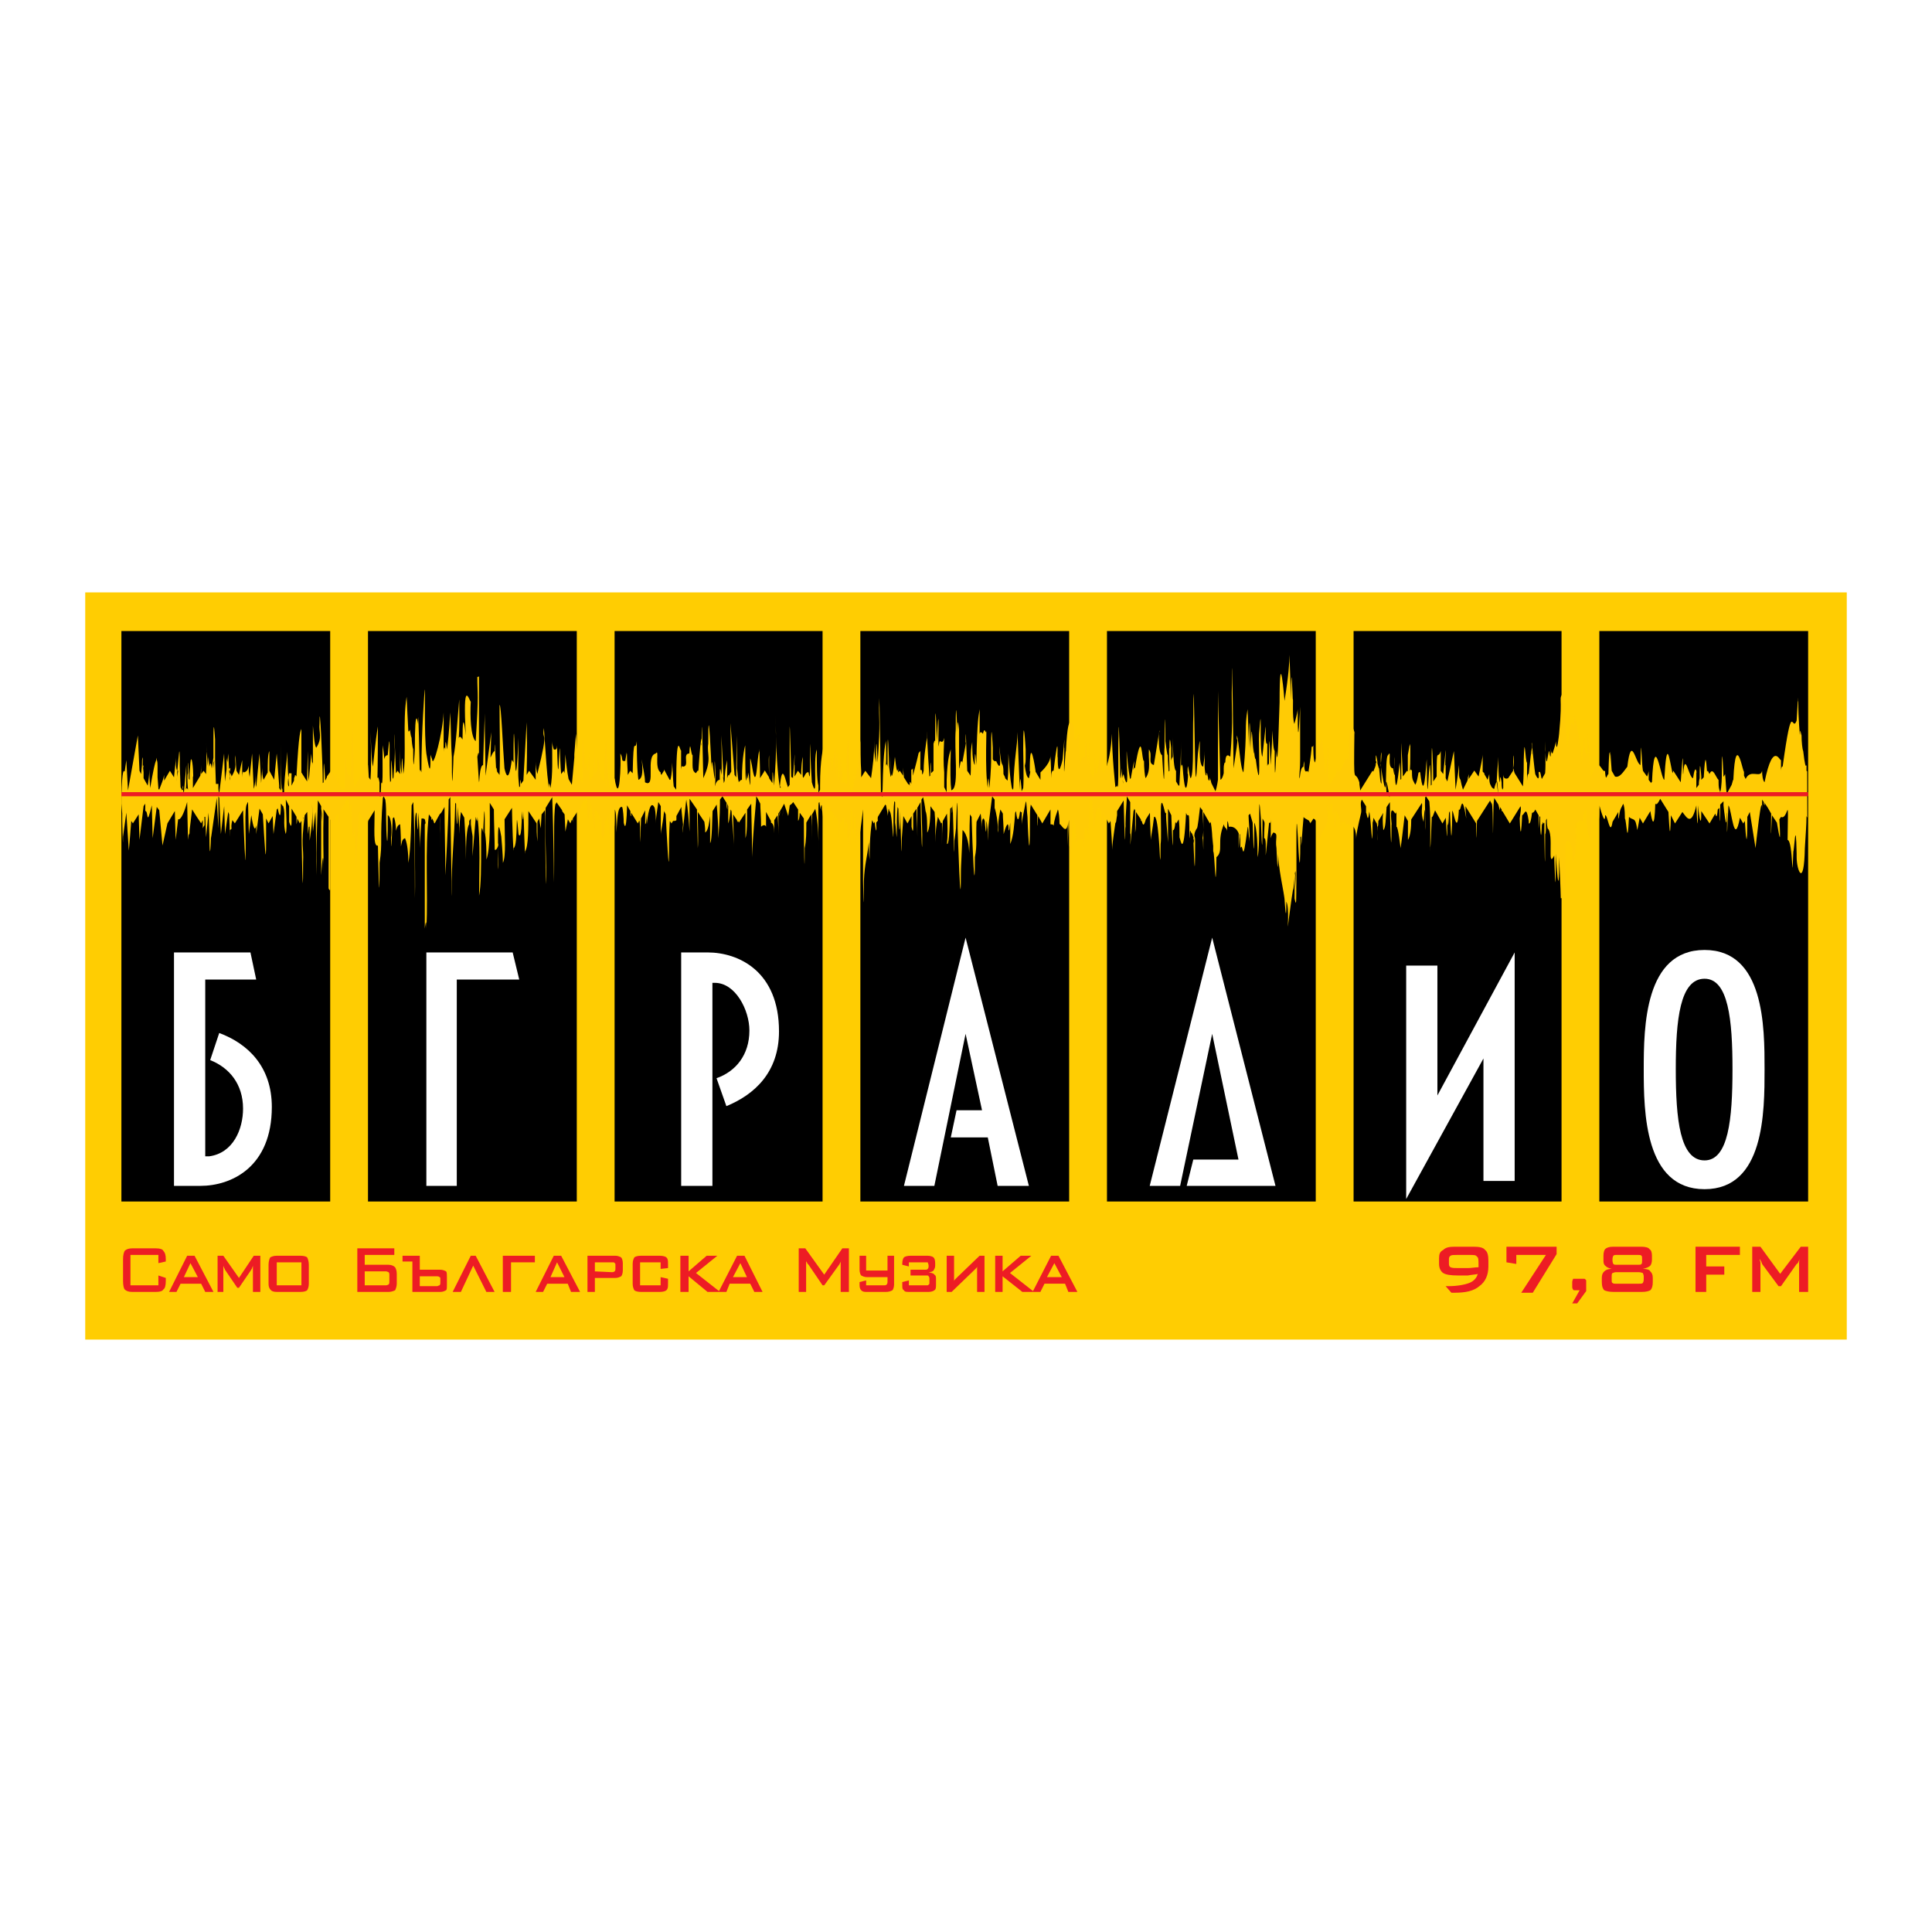
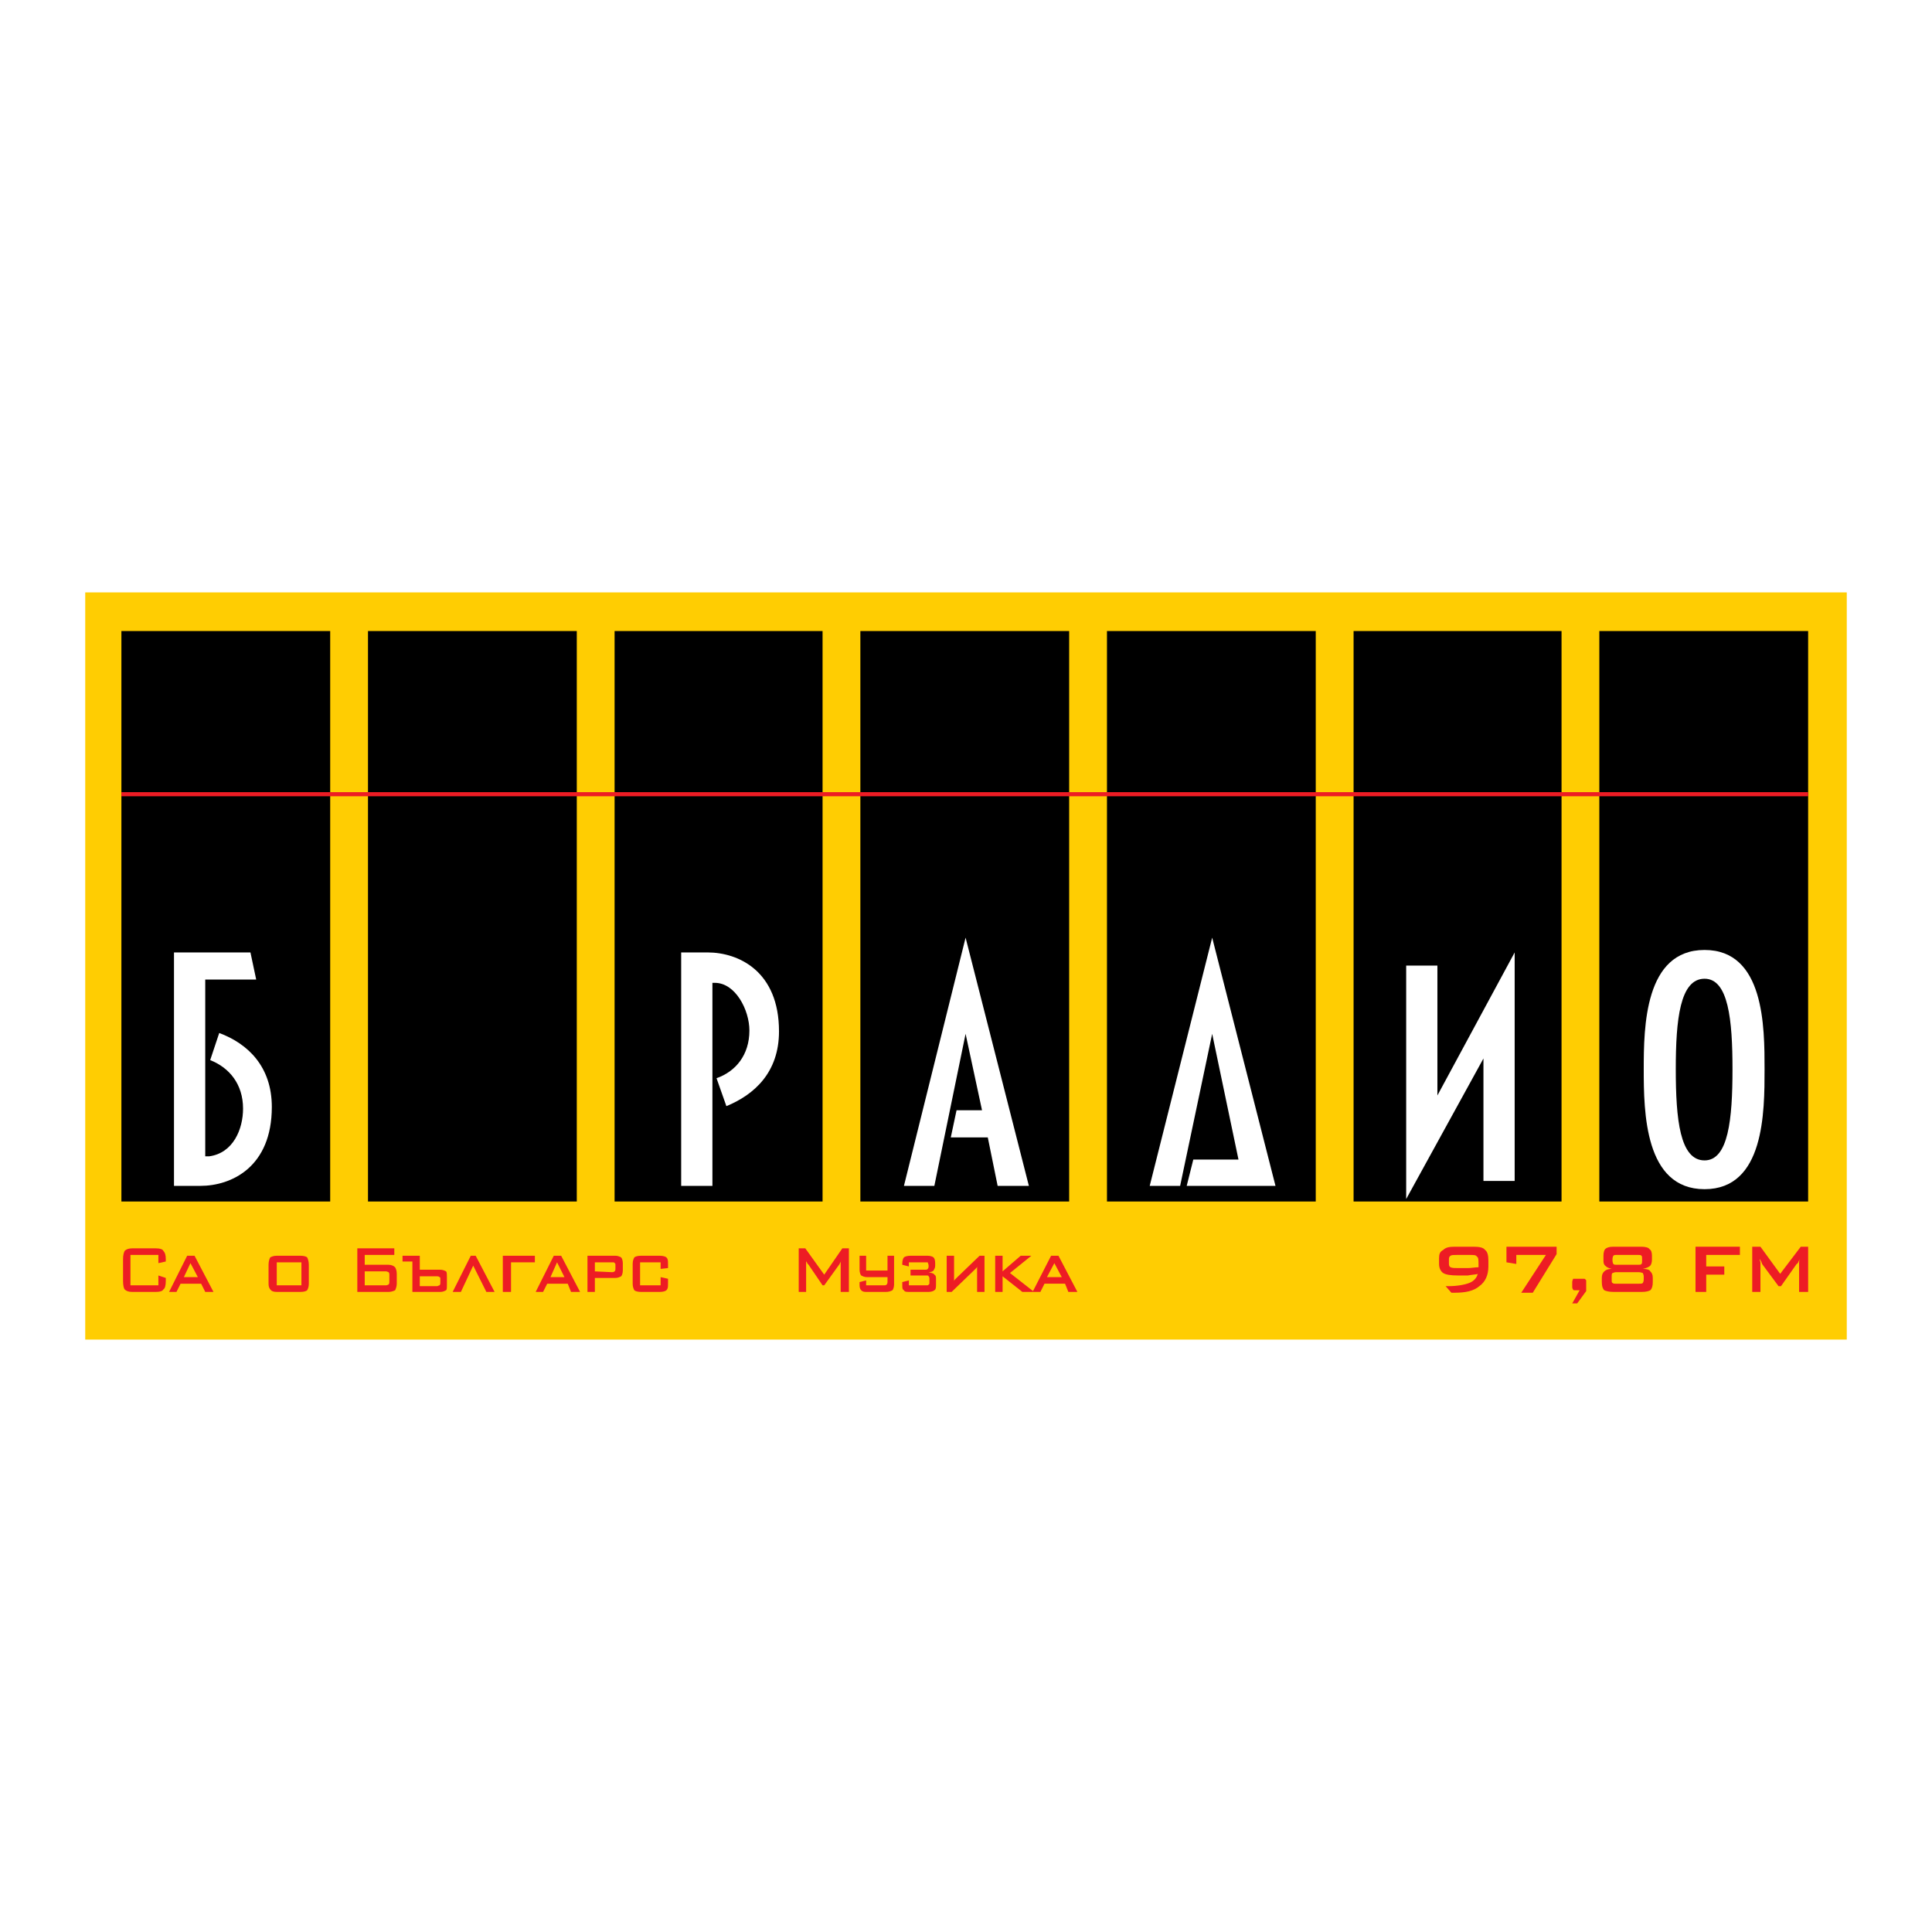
<svg xmlns="http://www.w3.org/2000/svg" version="1.0" id="Layer_1" x="0px" y="0px" width="192.756px" height="192.756px" viewBox="0 0 192.756 192.756" enable-background="new 0 0 192.756 192.756" xml:space="preserve">
  <g>
    <polygon fill-rule="evenodd" clip-rule="evenodd" fill="#FFFFFF" points="0,0 192.756,0 192.756,192.756 0,192.756 0,0  " />
    <polygon fill-rule="evenodd" clip-rule="evenodd" fill="#FFCD02" points="184.252,133.651 184.252,59.104 8.504,59.104    8.504,133.651 184.252,133.651  " />
    <rect x="83.708" y="75.506" fill-rule="evenodd" clip-rule="evenodd" fill="#ED1C24" width="0" height="0" />
    <polygon fill-rule="evenodd" clip-rule="evenodd" points="32.943,119.874 32.943,62.959 12.112,62.959 12.112,119.874    32.943,119.874  " />
    <polygon fill-rule="evenodd" clip-rule="evenodd" points="57.546,119.874 57.546,62.959 36.715,62.959 36.715,119.874    57.546,119.874  " />
    <polygon fill-rule="evenodd" clip-rule="evenodd" points="82.067,119.874 82.067,62.959 61.318,62.959 61.318,119.874    82.067,119.874  " />
    <polygon fill-rule="evenodd" clip-rule="evenodd" points="106.67,119.874 106.67,62.959 85.839,62.959 85.839,119.874    106.67,119.874  " />
    <polygon fill-rule="evenodd" clip-rule="evenodd" points="131.273,119.874 131.273,62.959 110.443,62.959 110.443,119.874    131.273,119.874  " />
    <polygon fill-rule="evenodd" clip-rule="evenodd" points="155.795,119.874 155.795,62.959 135.047,62.959 135.047,119.874    155.795,119.874  " />
    <polygon fill-rule="evenodd" clip-rule="evenodd" points="180.398,119.874 180.398,62.959 159.566,62.959 159.566,119.874    180.398,119.874  " />
-     <polygon fill-rule="evenodd" clip-rule="evenodd" fill="#FFFFFF" points="42.538,95.024 42.538,118.315 45.573,118.315    45.573,97.731 51.805,97.731 51.149,95.024 42.538,95.024  " />
    <path fill-rule="evenodd" clip-rule="evenodd" fill="#FFFFFF" d="M170.064,97.648c2.379,0,2.787,4.101,2.787,9.021   c0,5.003-0.408,9.104-2.787,9.104c-2.461,0-2.871-4.101-2.871-9.104C167.193,101.749,167.604,97.648,170.064,97.648L170.064,97.648   z M170.064,94.778c-5.986,0-6.068,7.709-6.068,11.892c0,4.265,0.082,11.974,6.068,11.974s5.986-7.709,5.986-11.974   C176.051,102.487,176.051,94.778,170.064,94.778L170.064,94.778z" />
    <polygon fill-rule="evenodd" clip-rule="evenodd" fill="#FFFFFF" points="148.004,105.604 140.295,119.628 140.295,96.337    143.41,96.337 143.41,109.295 151.119,95.024 151.119,117.823 148.004,117.823 148.004,105.604  " />
    <polygon fill-rule="evenodd" clip-rule="evenodd" fill="#FFFFFF" points="102.652,118.315 96.337,93.548 90.186,118.315    93.22,118.315 96.337,103.144 97.977,110.771 95.435,110.771 94.861,113.477 98.551,113.477 99.535,118.315 102.652,118.315  " />
    <polygon fill-rule="evenodd" clip-rule="evenodd" fill="#FFFFFF" points="120.939,93.548 114.707,118.315 117.742,118.315    120.939,103.144 123.564,115.691 119.055,115.691 118.398,118.315 124.139,118.315 124.795,118.315 127.256,118.315    120.939,93.548  " />
    <path fill-rule="evenodd" clip-rule="evenodd" fill="#FFFFFF" d="M77.721,102.897c0-5.986-4.019-7.873-7.135-7.873h-2.625v23.291   h3.117V98.059h0.246c2.05,0,3.444,2.707,3.444,4.757c0,2.461-1.394,4.101-3.28,4.757l0.984,2.788   C75.26,109.213,77.721,106.998,77.721,102.897L77.721,102.897z" />
-     <path fill-rule="evenodd" clip-rule="evenodd" fill="#FFCB05" d="M180.316,76.982l-0.082-0.082l0,0c0-0.246,0-0.41,0-0.574   c-0.082,0.246-0.164,0-0.328-1.394c-0.082-0.164-0.164-0.902-0.164-1.558c-0.082-0.246-0.164-0.902-0.164,0   c0,0-0.164-1.64-0.164-3.444c-0.082,0.656,0.082-2.132-0.164,1.968c-0.492,1.312-0.41-2.542-1.395,4.592   c-0.082-0.082-0.164,0.164-0.164,0.41c0-0.246,0-0.656,0-1.148c0,0.574-0.738-2.214-1.641,2.296   c-0.164-0.164-0.246-0.656-0.246-1.148c-0.164,0.82-1.148-0.246-1.641,0.82L174,77.393c0-0.164,0-0.328,0-0.492   c0,0.82-0.818-4.511-1.064,0.902c0-0.082-0.084,0.164-0.164,0.492l-0.492,0.902c-0.082-0.492-0.082-1.066-0.164-1.968   c0,0-0.164,0.328-0.164,0.246c0,0-0.164-4.347-0.164-0.246c0,0.164,0,1.312-0.164,1.804l-0.082-0.246   c-0.082-0.246-0.082-0.574-0.082-0.984c-0.246-0.164-0.574-1.394-0.902-0.574l-0.164-0.328l-0.082,0.082   c-0.082-0.984-0.164-2.296-0.328,0.574l-0.246,0.246c0-0.082,0-0.246,0-0.328c0,0-0.164-2.46-0.164,0.164   c0,0-0.082,0.246-0.082,0.656l-0.246,0.328c0-0.328,0-0.902,0-1.558c0.082,0.246-0.082-1.148-0.328,0.574   c-0.41,0-0.82-2.871-0.984-0.41c-0.082,0.246,0.082-4.183-0.246,0.82l0,0l-0.738-1.148l-0.082,0.246   c-0.328-1.477-0.574-3.772-0.82,0.656c-0.328,0-0.984-5.331-1.229,0.246c0-0.082-0.082,0-0.082,0.083l-0.246-0.329   c0-0.246,0-0.574,0-0.902c0,0.082-0.082,0.41-0.164,0.574l-0.41-0.574l0,0c-0.164-0.902-0.164-4.347-0.246-0.574   c-0.492-0.164-0.902-3.198-1.312,0.164c-0.328,0.41-0.738,1.148-1.23,0.984l-0.328-0.574l0,0c-0.082-0.738-0.164-3.362-0.164-0.82   c0-0.984-0.082-2.05-0.164,1.148c-0.164,0.082-0.246,0.82-0.328-0.164c0-0.082,0-0.082,0-0.164   c-0.328,0.328-0.738-1.968-1.395,0.738c-0.082-0.738-0.492-7.873-0.328-2.296c-0.738-0.082,0.082-5.167-0.654,0.984   c0.162-1.558-1.066-7.217-0.656-4.101c-0.246,0.82-0.246-1.804-0.738,2.378c0,0-0.328-4.592-0.328-5.659   c-0.656,1.066-0.082,0.082-0.492,4.265c0,0-0.246,2.378-0.328,0.738c0,0.164-0.082,0.492-0.328,1.23   c-0.164-0.082-0.164-0.328-0.164-0.656c0,0.492,0,1.64-0.164,0.41c-0.164,0.082-0.246,2.378-0.41-0.164c0-0.246,0-0.492,0-0.82   c0,0.574,0.082,2.132,0,3.198l-0.328,0.574c-0.082-0.164-0.082-0.41-0.164-0.656c-0.082-0.082-0.082-0.082-0.164,0   c0.082,0.574,0,0.902-0.328,0.164c-0.082-0.41-0.246-2.214-0.328-2.871c0-0.082,0-0.082,0-0.082c0-0.246-0.082-0.328,0,0.328   c-0.082,0.328-0.164,1.148-0.328,2.625c-0.082-0.082-0.164,0.246-0.164,0.656c0-0.41,0-0.984,0-1.804   c-0.164,0.082-0.246-3.281-0.328-0.328c0,0.492,0,1.804-0.082,2.706l-0.82-1.312c-0.082-0.164-0.082-0.41-0.164-0.492   c0.082-0.328,0.082-0.82,0.082-1.23c0-0.164-0.082,0.082-0.082,1.066c0,0,0,0.082,0,0.164c0,0,0,0,0,0.246l0,0l-0.49,0.738l0,0   c0,0-0.492,0.246-0.492-0.41c0,0.082,0,0.738,0,1.394l-0.084,0.164c-0.08-0.246-0.08-0.492-0.08-0.738c0,0-0.166-1.148-0.166,0   c0,0-0.162-0.082-0.162-2.542c0,0.328-0.082,0.984-0.164,2.46c0.082-0.082,0.082,0.328,0.164,1.312   c-0.082-0.574-0.164-1.23-0.164-1.312c0,0-0.164,0.328-0.246,0.738c-0.082,0-0.164-0.082-0.246-0.164l-0.164-0.328   c-0.082-0.246-0.082-0.492-0.082-0.984c0,0-0.082,0.328-0.164,0.574l-0.328-0.574l0,0v-0.082l-0.164-0.164c0-0.41,0-0.984,0-1.722   c0,0.328-0.164,0.984-0.41,2.214l-0.41-0.574l0,0l0,0c-0.082,0-0.082,0.082-0.082,0.082l-0.492,0.738c0-0.164,0-0.738,0-0.41   c0-0.246-0.082,0.492-0.082,0.164c0,0.164,0,0.328-0.082,0.492l-0.41,0.82c-0.082-0.246-0.164-0.574-0.246-0.984   c-0.246-0.328-0.082-0.738-0.164-1.476c0,0.246-0.082,0.984-0.328,2.46l-0.164-3.854c0,0-0.082,0.328-0.656,3.034l-0.164-0.328   c0-0.328,0-0.82,0-1.312c-0.164,0.574,0.246-4.182-0.246,0.902l-0.246-0.328c0-0.492,0-1.148,0-1.968   c-0.328,0.984-0.41-0.656-0.41,2.542L143,77.966c0-1.312-0.164-5.249-0.164-2.214c0,0.082,0,1.804,0,2.542l-0.082,0.083   c0-0.329,0-0.984-0.082-2.051c-0.164,0-0.244,5.577-0.326-0.246c0,0,0-0.165,0-0.328c-0.084,0.492-0.246,4.756-0.656,1.312   c-0.082-0.082-0.164,0-0.164,0.082v-0.082c-0.082,0.492-0.164,0.984-0.328,1.23l-0.246-0.492c-0.082-0.246-0.082-0.574-0.082-0.902   c-0.164-0.246-0.164-0.082-0.246,0.082c0.082-0.246,0.082-0.984,0.082-2.625c-0.082,0.328,0.082-0.984-0.246,0.984   c0,0,0,0.738,0,1.64l-0.082-0.082l-0.41,0.574c-0.082-1.476-0.164-3.69-0.164-3.28c0,0.328,0,2.378,0,3.526l-0.082,0.082   c0-0.328,0-0.902-0.082-1.722c0,0-0.492,5.413-0.492-0.574c-0.082,0.41,0.164,3.034-0.164,1.148c-0.656,0-0.082-2.05-0.492-1.312   c-0.41,0.082,0.082,6.479-0.738,0.984c0,0,0.082-0.656,0.082-1.23c0-0.082-0.082,0.082-0.082,0.656c0,0.164,0.082,1.558,0.082,2.46   l-0.082-0.164c-0.082-0.328-0.082-0.738-0.164-1.394c0,0.082-0.082-0.164-0.164-0.492c0-0.082,0-0.328,0-0.656c0,0,0,0.246,0,0.492   c-0.082-0.492-0.164-0.902-0.164-0.41c0,0.082,0,0.164,0,0.246c0,0.082,0,0.246,0,0.41c0,0.164-0.082,0.328-0.246,0.738   l-0.082-0.082l-1.23,1.968c0-0.246-0.082-0.492-0.082-0.82c-0.492-1.558-0.572,1.066-0.492-5.002   c0.328,1.312-0.656-3.526-0.572,2.87c-0.246-0.82-0.574,0.656-0.902,1.066L133.57,76.9l-0.082,0.164   c-0.082-0.164-0.082-0.328-0.082-0.656c0,0.246-0.082,0.574-0.082,0.82l-0.656,1.066c-0.246-0.656-0.082-1.23-0.164-2.378   c0,0.246,0.164-4.346-0.164,0.738c0,0-0.164,1.477-0.164,0c0,0-0.328-4.101-0.328-2.706c-0.328,0.82-0.164,0.41-0.656,2.132   c-0.164-0.246-0.164-1.312-0.164-1.723c-0.082,0.246-0.164,0.164-0.164,0.083c0,0.328-0.082,1.066-0.328,2.624   c-0.082-0.246-0.164-0.082-0.246-0.082l-0.082-0.082l0,0c-0.082-0.164-0.082-0.492-0.082-0.984c0,0.083-0.082,0.246-0.082,0.574   c-0.41,0.082-0.328,1.722-0.41,0.984c0-0.328,0.082-0.82,0.082-1.722c0-0.246,0-1.148,0-5.249c0,0-0.246,5.577-0.246,0.246   c0,0.164-0.082,0.574-0.328,1.476c-0.246-0.656-0.082-2.706-0.164-2.46c0,0-0.164-4.921-0.164,0c0,0-0.082-1.886-0.164-4.429   c0,0.738-0.082,2.05-0.492,4.593c0,0-0.492-6.151-0.492,0.164c-0.082,1.64-0.162,7.299-0.328,4.838c0,0-0.164,4.838-0.164,0   c-0.162-0.246-0.162-1.23-0.246-2.05c0,0.492,0,1.476-0.162,3.444c0,0-0.164-5.331-0.164,0c-0.082-0.246-0.082-0.082-0.164,0.082   c0-0.246,0-0.902,0-2.214c-0.41,0.328,0.164-4.839-0.492,1.312c-0.328-0.656,0-6.397-0.328-2.296   c-0.082,0.82,0.246,6.971-0.328,2.542c-0.164-0.083-0.164-1.148-0.164-1.395c0,0.083,0,0.328,0,0.82   c-0.164,0-0.246-4.757-0.328-0.246c0,0,0-0.164,0-0.328c0,0-0.164-5.577-0.164,0c0,0-0.164-3.69-0.164-3.854   c-0.328,1.968,0,1.804-0.41,6.314c-0.328-0.41-0.41-2.953-0.656-3.69c-0.082,1.148,0.328-0.984-0.328,3.28   c0,0-0.164-14.68-0.164-8.447c-0.082,2.46,0.164,3.362-0.164,7.299c0,0-0.492-0.574-0.492,0.574   c-0.082-0.082-0.164,0.246-0.164,0.574c0,0.082,0,0.246,0,0.41c0-0.082,0-0.164,0-0.246c0,0.082,0,0.246,0,0.328   c-0.082,0.328-0.164,0.574-0.328,0.656c0,0-0.246-8.119-0.246-8.857c0,0,0,7.463,0,8.857c0,0-0.082,0.656-0.246,1.148l-0.41-0.82   c-0.082-0.41-0.164-0.41-0.164-0.574c0,0.164,0,0.328-0.082,0.328l-0.082-0.164c0,0,0,0,0-0.082c0,0-0.164-0.984-0.164-0.246   l-0.082-0.082c-0.164-0.82-0.082-1.148-0.082-2.378c0,0.492-0.082,0.984-0.164,1.558c-0.654-0.082-0.082-4.511-0.492-1.558   c-0.08,0.164-0.246,5.577-0.326,0.246c0,0-0.164-10.169-0.164-3.854c-0.082,2.05,0.082,5.741-0.246,6.315   c-0.164,0.082-0.328-2.378-0.328-0.41c0.164-0.574-0.164,3.854-0.492-0.738c-0.082-0.41-0.164-0.082-0.164,0.164   c0-0.328,0-1.066,0-2.624c0,0.574,0,1.722-0.164,4.347h-0.082l-0.246-0.411c0-0.246,0-0.574,0-1.066   c-0.41,0-0.328-6.479-0.328-1.394c-0.082,0.082-0.164,0.328-0.164,0.41c0-0.082,0-0.328,0-0.574c0,0,0-0.41,0-0.738   c0,0-0.164-1.804-0.164,0c-0.082,0.082,0,1.395,0,2.296l-0.082,0.082c0-0.328-0.082-0.902-0.082-1.64   c-0.082,0-0.164-0.902-0.246-1.394c0-1.477-0.082-4.347-0.082,0.656c-0.082,0.246,0.082,6.397-0.246,0.738   c-0.246-0.082-0.328-0.984-0.328-1.64c0,0.082,0-0.083,0-0.164c0-0.41,0.082-0.656,0.082-0.492c0-0.41,0-0.246-0.574,3.28   c-0.656-0.164-0.082-0.984-0.492-1.558c-0.082,0.984,0.246,2.05-0.328,2.871c-0.082-0.164-0.164-0.984-0.164-1.804   c0,0.082,0,0.082,0,0.082c-0.246,0.165-0.164-3.772-0.902,0.738c-0.082-0.164-0.082,0-0.164,0.164c0-0.164,0.082-0.41,0.082-0.902   c-0.082,0.329-0.164,0.82-0.328,1.723l-0.082,0.082c-0.164-0.902-0.328-2.46-0.328-2.789c-0.08,0.82,0.328,4.838-0.326,2.296   c0,0-0.084,0.164-0.084,0.41c-0.08-0.41-0.08-0.82-0.08-0.984c0,0-0.166,2.214-0.166,0c0,0-0.162-6.396-0.162-3.28   c-0.084,1.722,0.082,5.905-0.164,5.003c0,0-0.164,0.328-0.164,0c0,0-0.328-3.035-0.328-5.167c-0.082,1.476-0.328,3.035-0.82,3.937   l-0.164-0.246h-0.082c0-0.41,0-0.984,0-1.722c-0.328,0.082-0.492,4.757-0.656-0.41c0,1.312,0,2.707-0.164,2.707   c-0.492-0.164-0.328-3.28-0.328-3.444c0-0.492,0-0.246-0.164,2.296c-0.164,0-0.246-5.331-0.328-0.246c0-0.165,0-0.328,0-0.574   c-0.574-0.41-0.41,2.871-0.574-2.296c-0.246,0.082-0.492,1.558-0.492-0.41c0-0.164,0-0.328,0-0.574c0,1.066-0.574-2.46-0.82,2.707   c-0.082-0.082-0.246,4.838-0.164-0.328c-0.082,0.328,0.164-2.706-0.164,1.148c0,0-0.492,2.378-0.492-0.246   c-0.082,0.492,0.164-3.444-0.41,1.394c-0.164-0.082-0.246,0.246-0.246,0.738c0-0.574,0-1.312-0.082-2.296   c0.082,0.738-0.818,1.558-0.982,1.722c0,0.082,0,0.41,0,0.738l-0.492-0.82c0-0.082,0-0.082,0-0.082s-0.574-4.019-0.574,0   c0,0.246,0.164-0.328-0.082,0.738c-0.246-0.082-0.328-0.656-0.41-1.23c0-0.082,0.082-0.246,0.082-0.656c0,0,0-0.492,0-0.984   c0,0-0.246-4.264-0.246,0c0,0.82,0.082,2.871,0,3.854l-0.164,0.328c0-0.082,0-0.082,0-0.164c0,0-0.164-2.378-0.164,0   c-0.082-1.312-0.164-4.019-0.246-5.741c0,1.558-0.328,2.378-0.41,5.577c0,0,0,0.082-0.082,0.164l-0.082-0.246   c-0.164-0.902-0.246-2.05-0.328-3.362c0,0.984,0,1.886-0.082,2.707l-0.246-0.246c0-0.164,0-0.246,0-0.082l-0.164-0.328   c0-0.328,0-0.656-0.082-0.902c-0.164-0.164-0.246-0.984-0.328-1.886c0,0.738,0.328,2.952-0.328,1.476   c-0.082,0.083-0.246,0-0.328-0.164c0-0.083,0-0.246,0-0.41c0,0,0-0.574,0-0.738c0,0-0.164-3.526-0.164,0c0,0.574,0,0.656,0,0.902   l0,0c0,0.082,0,0.082,0,0.082c0,0.41,0,1.066-0.164,3.034c0,0-0.164-2.132-0.164,0c-0.328-1.722-0.082-6.561-0.164-5.577   c-0.082,0.082-0.164-0.574-0.328,0.164c-0.246-0.328-0.328-0.082-0.328,0.082c0-0.246,0-0.984,0-2.542   c-0.082,0.656-0.246,0.738-0.328,5.576c0,0-0.164-2.46-0.164,0c-0.246-0.41-0.246-1.64-0.246-2.296   c-0.246,1.148-0.082,1.886-0.164,3.362L96.501,76.9l0,0c-0.082-2.132-0.164-5.002-0.164-2.952   c-0.082,0.738,0.328-1.312-0.328,2.132c-0.328-0.984-0.328,3.608-0.328-3.281c0,0-0.165-1.804-0.165,0.246   c0,0-0.164-4.757-0.164-0.246c-0.164,2.05,0.328,5.577-0.328,5.987c-0.164,0.082-0.082,0.164-0.164-0.492c0,0-0.082-1.312,0-3.526   c-0.082,0.328-0.328,0.738-0.41,3.034c0,0,0,0.656,0,1.23l-0.246-0.492c0-0.41,0-0.984,0-1.476c-0.082-0.984-0.082-1.476,0-3.445   c-0.082,0.329-0.164,0.492-0.41,0.329c-0.165-0.083-0.165,1.558-0.165-0.574c0,0.246,0.082-4.183-0.164,0.574   c0,0-0.164-6.233-0.164,0c-0.083-0.164-0.083,0.082-0.164,0.246c0-0.41,0-1.23,0-2.707c0,0.738,0,1.804,0,2.788   c0,0.246,0,0.492,0,0.082c0,0.902,0,1.804,0,2.542l0,0l-0.246,0.246c0-0.984-0.082-1.886-0.082,0.246l-0.082,0.082   c-0.164-2.214-0.328-5.987-0.246-3.855c0,0-0.328,1.887-0.328,3.281c0,0-0.164,0.82-0.164,0c-0.165-0.246-0.165,0-0.165,0.164   c0-0.328,0-0.902,0-2.132c-0.164,0.164-0.164,0.246-0.164,0.164c-0.082,0.41-0.246,1.066-0.574,2.296c0-0.41,0-0.656,0-0.738   c0,0-0.164,0.328-0.164,0c0,0,0,0.656,0,1.477c0,0,0,0,0,0.082c-0.082-0.164-0.164-0.41-0.164,0.082c0,0,0,0.083,0.082,0.083   c-0.082-0.083-0.164-0.083-0.246-0.165l-0.41-0.656c0-0.246-0.082-0.656-0.082-0.984c0,0.246,0,0.574,0,0.82L89.776,76.9   l-0.164,0.164c0-0.082,0-0.246,0-0.41c-0.082,0.492-0.164,0.328-0.328-1.148c0,0-0.41,4.264-0.41,0   c0,0.328,0.164,3.608-0.164,0.984c0,0-0.164-6.069-0.164,0c-0.082-0.492-0.164-0.082-0.164,0c0-0.082,0.082-0.574,0-2.625   c0,0.329-0.246,0.492-0.328,4.921c0,0-0.083,0.492-0.083,0.574H87.89c0-0.082,0-0.246,0-0.574c0,0-0.165-10.825-0.165-8.857   c-0.082,2.05,0.165,1.64-0.164,6.151c0,0-0.164-4.183-0.164,0c-0.164-0.984-0.164-1.066-0.164-2.215   c0,1.395-0.164,2.625-0.328,3.773L86.332,76.9l-0.41,0.656V76.9c-0.082-1.066-0.082-2.214-0.082-3.116   c0,0.41-0.164,0.82-0.246,2.46c0.082,0,0.082,0.082,0.082,0.246l-0.082,0.492c0-0.246,0-0.492,0-0.738   c-0.082,0-0.164,1.148-0.328,2.05c0,0,0,0,0.082,0.083l-0.082,0.082v0.164l0,0c0-0.082,0-0.164,0-0.328   c0-0.492-0.082-0.984-0.082-1.476c0,1.148,0,2.05-0.164,1.968c0,0,0,0.246-0.082,0.41l-0.082,0.082c0,0,0-0.164,0-0.492   c-0.246-1.312-0.164-3.69-0.164-5.167c-0.082,0.411-0.328,0.656-0.164,4.593c0,0-0.328-0.328-0.574-0.082   c0-0.246,0.082-0.574,0.082-0.902c-0.082-0.492-0.164-1.148-0.164-1.886c0,0.984-0.082,1.804-0.164,2.132c0-0.082,0,0.246,0,0.574   v-0.082c-0.082-0.246-0.082-0.574-0.082-0.82c0-1.066-0.164-4.265-0.164,0.328c0,0,0,0,0,0.082v0.082v-0.082   c-0.082-0.328-0.082-1.23-0.082-3.035c-0.082,0.492-0.246,0.902-0.328,2.46L82.969,76.9l0,0l-0.082-1.476l-0.246,1.968v0.082   c0.082-1.066,0-2.214,0-3.855c0,0.738-0.082,1.969-0.082,4.019l-0.083,0.082c-0.082-0.41-0.164-0.82-0.164,0.246l-0.083,0.082   c-0.164-0.984,0-1.558-0.082-3.444c0,0-0.328,1.066-0.328,3.773c0,0,0,0.246,0,0.41l-0.164,0.328c0-0.246,0-0.492,0-0.738   c-0.164-0.492-0.164-2.215-0.164-3.609c-0.41,1.066,0.164,5.577-0.492,3.28c0,0-0.164-2.46-0.164-3.854   c-0.082,0.984,0.082,4.428-0.164,2.87c-0.492-0.246-0.656,2.132-0.574-1.558c-0.082,0.246-0.164,1.066-0.164,1.804l-0.328-0.41   l-0.328,0.574c0-0.328,0-0.656,0-1.148c-0.082,0.41,0.164-3.362-0.164,1.312c0,0-0.164-0.246-0.164,0c0,0-0.164-6.725-0.164-4.839   c0,0,0,2.953,0,4.593c0,0.164,0,0.41,0,0.902l-0.164,0.246c-0.246-0.574-0.574-2.706-0.82,0c0,0,0-0.082,0.082-0.082l0,0   c0,0.082,0,0.082,0,0.164l-0.082-0.082c0,0-0.41-2.214-0.41-7.217c0,2.378,0.164,2.952-0.164,7.053l0,0   c-0.082-0.902-0.164-2.378-0.164-0.246l-0.328-0.492c0-0.574,0-1.312,0-2.296c-0.082,0.574,0,1.558,0,2.214l-0.41-0.656h-0.083   c0-0.738,0-1.558,0-2.378c0,0.738,0,1.64,0,2.46l-0.41,0.656c0-1.312-0.082-3.527-0.082-2.707   c-0.246,0.656-0.246,4.511-0.738,1.394c-0.082-0.328-0.082-0.492-0.164-0.656c0,1.969,0.082,4.019-0.164,1.395   c0,0-0.164,1.394-0.164,0c0,0-0.165,3.034-0.165-2.707c0,0-0.328,0.984-0.328,3.444c-0.164,0-0.246,0.164-0.328,0.246v-0.082   c-0.082-0.246-0.082-0.656-0.164-1.312c0-0.164,0-0.902,0-3.28c0,0-0.082,2.46-0.082,4.183l-0.164-0.246l-0.41-5.167l0.082,4.838   l-0.246,0.41c0,0,0,0-0.082-0.082v0.082l-0.083,0.246c0-0.984,0-1.723,0-1.804c-0.164,0.738-0.246,1.394-0.246,2.05l-0.082,0.246   l-0.082-0.656c0.082,0.164,0.082,1.066-0.164-4.101c0,1.148,0.082,3.034,0,3.937l0,0c-0.164-1.23-0.164-0.246-0.164,0.492l0,0   v0.329c0-0.083,0-0.246,0-0.329l0,0c-0.246,0-0.41,0.329-0.492,0.656c0.082-0.492,0.082-1.312,0-2.542   c-0.082,0.246,0.164,3.363-0.164,0.738c0,0-0.164-1.394-0.164,0c0,0-0.328-7.709-0.328-2.46c-0.165,1.148,0.41,1.476-0.492,3.444   c0,0-0.164-8.037-0.164-3.937c-0.082,0.082-0.164,0.82-0.328,3.198h-0.082l-0.164,0.246c-0.41-0.246-0.328-0.574-0.328-1.804   c-0.164,0.082-0.246-1.886-0.328-0.164c-0.738,0,0.082,1.312-0.656,1.312c-0.082-0.164-0.164,0.082-0.164,0.328   c0-0.328,0-0.984,0-1.968c-0.082,0.328-0.492-2.788-0.492,3.937l-0.246-0.328c-0.082-0.656-0.082-1.558-0.164-2.378   c0,0.492,0,1.066-0.164,1.722h-0.083L66.321,76.9c0,0-0.082-0.082-0.082-0.164c0,0.082,0,0.082,0,0.164l0,0l-0.246,0.41   c-0.082-0.082-0.082-0.164-0.082-0.246c-0.656-0.41-0.082-2.46-0.492-1.886c-1.066,0.246,0.082,3.526-1.066,2.87   c0-0.738-0.246-1.558-0.328-2.296c0.082,0.902,0.164,1.886-0.328,2.05c0,0-0.164-0.656-0.164-3.854   c-0.164,1.312-0.328-1.066-0.41,3.198L62.876,76.9l-0.246,0.41c0-0.574-0.082-1.312-0.082-2.132   c-0.082,0.246,0.082-0.82-0.164,0.738c-0.492,0.083-0.164-0.246-0.492-0.738c0.082,0.902-0.082,5.495-0.574,2.46   c0,0-0.164,1.148-0.164-4.429c0,1.886,0.164,4.347-0.164,5.577c-0.574-0.246-0.246-6.561-0.492-1.886c0-0.574,0-1.558,0-3.116   c-0.164,0.738-0.164,2.788-0.246,4.264l-0.328-0.574l-0.246-1.968L59.597,76.9h-0.083l-0.164,0.328c0-1.312,0-2.788,0-2.788   s0-0.246-0.164,2.952l-0.41,0.656c0-0.164,0-0.246,0-0.41c0.082-0.246,0-1.886,0-2.707c0,0.328-0.082,1.066-0.082,1.886   c0,0-0.082,0.082-0.082,0.164c-0.082-0.246-0.082-0.492-0.164-0.902c0,0.082-0.082,0.574-0.164,0.902c0-0.328,0-0.656,0-1.066   c0-0.164,0-0.41,0-0.574c0,0-0.164-3.772-0.164,0c-0.082,0.574,0.328,4.593-0.328,1.804l-0.329-3.937L57.3,75.26   c0-0.164,0-0.41,0-0.656c0,0,0,0.082,0,0.984l-0.246,2.706l0,0l-0.328-0.574c-0.164-0.82-0.246-1.722-0.328-2.46   c0,0.41,0,0.984-0.082,1.886L56.234,76.9l-0.246,0.328c-0.164-1.804-0.082-4.265-0.246-0.902c0,0-0.082,1.805-0.164-1.968   c0,0.328-0.082,0.492-0.328,0.41c-0.082-0.246-0.165-0.574-0.165-0.82c0,1.64,0.083,3.362-0.164,4.674c0,0-0.164-0.984-0.164,0   c-0.246-1.968-0.246-2.624-0.492-5.987c-0.246,1.559,0.574-0.328-0.656,4.593c-0.083-0.328-0.164-0.82-0.164-1.23   c0,0.656,0,1.312,0,1.804L52.79,76.9l-0.246,0.41c0-1.066,0.082-2.05,0-5.249c-0.082,1.394-0.246,4.264-0.328,5.823l-0.246,0.328   c0-0.41-0.082-0.738-0.082,0.246l-0.082,0.082c-0.164-1.722-0.082-0.492-0.082-4.921c-0.082,2.215-0.246,4.593-0.328,2.461   c0,0-0.164-6.479-0.164,0c-0.164-0.328-0.164-0.165-0.164-0.328c-0.164,1.312-0.41,2.378-0.738,0.902   c-0.164-2.05-0.328-6.479-0.492-6.314c0,1.886,0.083,5.33,0,6.971l-0.246-0.328c0-0.41-0.082-0.574-0.082-0.082v0.082   c-0.082-1.558-0.164-3.854-0.164-2.05c-0.164,0.082-0.246,0.328-0.41,0.656l0.082-2.542l-0.574,4.347   c0-1.312-0.082-3.854-0.082-6.233c0,0.656-0.082,1.968-0.164,5.167c-0.574,0.082-0.246,4.347-0.574-0.82c0,0,0.164-0.902,0.164,0   c0,0,0-5.823,0-8.037c0,0-0.164,0.164-0.164,0c0,2.132,0.164,1.394-0.164,6.479c-0.492-0.41-0.574-2.542-0.492-3.937   c-0.164-0.164-0.82-2.542-0.492,3.362c0,0-0.328-3.199-0.328,0.41c-0.656-1.148-0.246,2.132-0.328-4.019   c-0.164,1.886-0.328,4.592-0.574,5.741c0,0-0.164,5.413-0.164,0c-0.082-0.902-0.082-2.789-0.164-4.429   c-0.082,1.64-0.246,3.28-0.328,3.69c0,0-0.164-1.64-0.164,0c-0.083-0.41-0.165-0.082-0.165,0.246c0-0.574,0-1.722,0-3.937   c-0.082,2.05-1.066,5.741-1.148,4.675c-0.082-0.246-0.164-0.41-0.164-0.492c0,1.394,0,2.378-0.41-0.082   c-0.246-2.05-0.082-6.315-0.164-6.397c0,0-0.329,3.937-0.329,8.283c0,0-0.164-0.574-0.164,0c0,0-0.164-7.791-0.164-4.839   c0,0-0.328-2.296-0.328,2.542c0,0-0.164,3.363-0.164,0c-0.082-0.246-0.164-0.82-0.164-1.476c0,0.41,0,0.574-0.164-0.492   c0,0-0.164,0.41-0.164,0c0,0-0.164-3.116-0.164-3.28c-0.41,2.46,0,5.987-0.328,7.709c0,0-0.164-3.526-0.164,0   c-0.165-0.738-0.165-1.968-0.165-3.198c0,1.066,0,2.214,0,3.198L39.668,76.9l-0.164,0.246c-0.082-1.64-0.164-4.511-0.164-3.772   c0,1.64,0.164,0.656-0.082,4.183l-0.082,0.164c-0.082-1.395-0.164-3.445-0.164,0.164l-0.082,0.164   c-0.165-1.722,0.082-6.396-0.246-2.706c-0.575,0-0.165,1.394-0.492-0.984c-0.083,1.23,0.082,4.429-0.164,3.69   c0,0,0,0.738-0.082,1.477l-0.082-0.246c0-0.328,0-0.738,0-1.23c-0.328-1.804-0.164,2.542-0.164-5.577   c-0.082,0.492-0.246,1.559-0.492,4.019c-0.164-0.738-0.164-2.132-0.246-3.444c0.082,1.886,0.082,3.69,0,4.756l-0.164-0.246   c0-0.492,0-0.902,0-1.066c0,0,0,0.41,0,1.066l0,0c-0.082-1.066-0.082-2.05-0.164-0.246l-0.083-0.164   c-0.164-3.035,0-5.987-0.082-9.677c0,0-0.164,4.675-0.164,9.513l-0.164,0.246c0-0.328,0-0.656,0-0.656c0-0.082,0,0.164,0,0.656   l-0.82,1.312c-0.082-1.558-0.164-11.317-0.164-8.775c-0.082,2.542,0.082,1.394-0.164,7.709c-0.656-0.328-0.246-1.559-0.574-1.968   c0,1.476,0,2.871,0,3.116c0,0-0.082,0.082-0.164,0.082c0-0.492,0-0.82,0-0.902c0,0,0,0.41,0,0.902c0,0-0.083,0-0.164,0   l-0.246-0.492c0-0.738-0.082-1.23-0.082-0.902c0,0,0,0.328,0,0.82l-0.164-0.246c0-0.328,0-0.574,0-0.656c0,0-0.164,0.082-0.164,0   c0.082,0.164,0.082,0.328,0.082,0.492l-0.492-0.82l-0.41,0.574c0-0.082,0-0.246,0-0.328c0,0.082,0,0.246,0,0.41l-0.164,0.328   c-0.083-1.23-0.164-3.199-0.164,0.164l-0.082,0.083c0-1.969-0.328-8.939-0.328-5.905c-0.082,0.82,0.328,1.394-0.328,2.378   c-0.164-0.246-0.246-1.23-0.328-2.214c0,0.902,0,2.789,0,3.937c0-0.246-0.082-0.328-0.082-0.246l-0.083-0.902l-0.246,2.707   c-0.082-0.574-0.082-1.477-0.082-2.953c0,0-0.082,1.64-0.082,3.034l-0.574-0.902c0-1.395,0-3.199,0-4.347   c-0.082,0.246-0.246,0.164-0.492,4.757c0,0-0.164-0.328-0.164,0c-0.082,0.082-0.082,0.246-0.082,0.41l-0.246,0.492   c0-0.656,0-1.148,0-1.23h-0.246c0,0-0.246,1.23,0,1.312c-0.082-0.82-0.164-2.214-0.164-3.444c-0.082,1.066-0.246,2.05-0.328,3.608   c0,0,0,0.328,0,0.738l-0.164-0.246c0-0.164,0-0.328,0-0.492c0,0-0.164,1.394-0.164-4.428c0,0.82,0,3.444,0,4.674l-0.164-0.246   c0-0.082,0-0.246,0-0.41c0,0,0,0.082,0,0.165l-0.246-3.199l-0.246,2.542c0-0.082,0-0.082,0-0.082v0.082v0.082L26.874,76.9   c0-0.738,0-1.394,0-1.968c-0.164,0.328-0.164,1.23-0.164,2.132l-0.41,0.738c-0.246-0.656-0.082-1.804-0.082-1.886   c0,0-0.082,1.066-0.164,2.215l0,0l-0.164-2.953l-0.328,3.362c-0.082-0.328-0.082-0.738-0.082-1.476c0,0.574,0,1.148-0.164,1.64   l-0.164-3.526l-0.246,2.378c0-0.164-0.083-0.41-0.083-0.656c0,0,0-0.246,0-0.492c-0.082,0.328-0.164,0.574-0.492,0.656   c-0.082-0.246-0.164,0.164-0.164,0.492c0-0.328,0-0.902,0-1.722c-0.082,0.328-0.164,0.738-0.328,1.476l-0.246-0.41l0,0   c-0.082-0.738-0.082-1.64-0.082-1.558c-0.164,0.738,0.246,1.066-0.41,2.132c0-0.164-0.082-0.246-0.165-0.41   c0,0.246,0,0.492,0,0.738c0,0.246,0.083-0.492,0-0.246l-0.082-0.738c0.082,0.082,0.082,0.164,0.082,0.246   c0.083-0.574,0-0.492-0.082-0.328l-0.082-1.558l-0.083,0.902c0-0.165-0.082-0.328-0.082-0.492c0,0.328,0,0.656,0,1.148l-0.164,1.23   l-0.082-2.788l-0.492,4.019l0,0l0,0v0.164l-0.082-0.164h0.082c0-0.082-0.082-0.328-0.082-0.574c0-0.164,0-0.246,0-0.41   c-0.082,0-0.164,0-0.246,0l-0.082-2.46c0-0.738,0-1.887,0-1.968c0,0-0.165-2.789-0.165,0c0,0.41,0,1.066,0,1.886v-0.082   l-0.164,1.066c-0.082-0.656-0.164-0.574-0.246-0.164l-0.082-0.984l-0.082,0.902c-0.083-1.722-0.246-3.362-0.083-1.476   c-0.082,1.066,0,0.574-0.082,2.296L20.313,76.9l-0.246,0.328c0-0.246,0-0.574,0-0.902c0,0.082,0,0.574-0.082,1.066l-0.738,1.23   v-0.246c0-0.165,0-0.492,0-0.902c0.082,0.328,0-1.64-0.164-1.722l0,0l0,0c-0.082,0-0.082,0.41-0.164,1.476v0.574   c-0.082-0.082-0.082-0.082-0.082-0.164c0-1.148-0.082-2.542-0.082-0.492c-0.082,0.164-0.082,0.656,0,1.64   c-0.328-0.656-0.164,1.476-0.164-2.46c0,0-0.164,1.886-0.246,2.789l-0.082-0.246c0,0,0,0,0-0.082h-0.082   c0.082-0.164,0.082-0.328,0.082-0.41c0,0-0.082,0.164-0.082,0.41c0,0,0,0,0,0.082l-0.164-0.328l-0.082-2.132   c0-2.706-0.082-1.066-0.246,0.492h0.082l-0.164,1.066l0,0c0.082-0.328,0.082-0.738,0.082-1.066   c-0.328-0.41,0.082-3.035-0.328,0.656l-0.41-0.656l-0.574,0.984c0-0.164,0-0.328,0-0.574c-0.082,0.492-0.246,0.82-0.492,1.476   c-0.082-0.082-0.082-0.082-0.082-0.082s0,0.082,0,0.164v0.082v-0.328c0,0.082,0,0.082,0,0.082c0-0.082,0-0.082,0-0.082   l-0.082-1.066c0-0.328,0-0.656,0-1.066l0,0c0-0.164,0-0.574-0.083-0.656v-0.246l-0.082,0.328c-0.082,0.165-0.246,0.82-0.574,2.707   c0,0-0.082-0.984-0.082-1.886c0,0.574-0.082,1.148-0.164,1.641l-0.41-0.738v-0.246c0-0.902,0-1.148-0.082-0.984   c0.082,0.164,0.082,0.41,0.082,0.656l-0.082-0.656l0,0c0-0.328,0-0.492,0-0.656l0,0c0-0.328-0.082-0.246-0.082,0.574l-0.082,0.902   L13.917,76.9l-0.164-3.526l-0.984,5.495l-0.164-3.034l-0.164,1.148c-0.082-0.082-0.246-0.41-0.328,2.46v0.738l0.082,0.984   c0,0.164,0,0.41,0,0.738c0,0,0.082,3.444,0.082,1.558l0.328-2.378l0.246,3.772c0,0.164,0.246-2.871,0.246-2.953l0.164,0.246   l0.574-0.902l0.082,2.542l0.41-3.362l0.164-0.246c0,0.164,0,0.41,0,0.738c0.328-0.082,0.082,1.804,0.656-0.574l0.083,3.281   l0.41-3.117l0.246,0.328c0,0.082,0,0.082,0,0.082c0,0.082,0,0,0-0.082l0.328,3.526l0.492-2.214l0.738-1.23l0.083,2.87l0.246-2.05   c0.164,0.082,0.492-0.246,0.902-1.723v0.164l0.082,3.608l0.082-0.656c0,0.246,0.082,0.246,0.082-0.328l0.246-2.05l0.41,0.656   c0,0,0,0.082,0,0.164c0-0.082,0-0.164,0-0.164l0.492,0.738l0.164-0.328c0,0.246,0,0.492,0,0.82   c0.246-0.574,0.164,0.082,0.164-1.148h0.082l0.082,2.05l0.246-2.46l0.082,2.214c0,1.641,0.083,2.625,0.165,0.083v0.246l0.574-4.019   l0,0c0,0.492,0.082,1.477,0.164,3.035c0,0,0-0.656,0-1.476c0,0,0-0.984,0-1.722l0.082,0.164l0.164,3.609l0.328-2.789l0,0   l0.082,2.789l0.328-2.214l0.082,0.246c0.082,1.558,0.082,3.116,0.082,1.558c0.329-0.164,0-0.082,0.246-0.984l0.246,0.328   l0.82-1.312c0.082,2.46,0.246,6.314,0.246,4.51c0.082-1.722-0.164-4.838,0.164-5.167c0,0,0-0.082,0.082-0.164l0,0l0.082,3.199   l0.246-1.886c0.083,0.574,0.328,1.968,0.492,0.984v0.902l0.328-2.542l0.328,0.574c0.164,2.542,0.328,5.987,0.328,2.542   c0-0.492,0-1.312,0-2.132l0.246,0.492l0.41-0.738l0.082,1.804l0.328-2.46l0.082-0.082c0,0.164,0,0.328,0,0.492   c0-0.164,0-0.328,0-0.492v-0.082c0.082,0.41,0.328,1.64,0.328-0.41c0.082,0.082,0.164,0.164,0.164,0.246   c0-0.082,0.082,0,0.082,0.082c0.246,0.738-0.082,1.722,0.246,2.707c0.164-0.656,0-2.296,0-3.445l0.328,0.656   c0,0.82,0,1.476,0,1.558c0,0,0.246,0.902,0.246,0c0,0,0-0.574,0-1.312l0.492,0.82c0,0.246,0,0.492,0,0.738   c0,0,0.082-0.246,0.082-0.574l0.246,0.492l0.164-0.246c0,2.214,0.164,9.759,0.164,4.183c0.082-1.722-0.246-1.476,0.164-4.756   l0.246-0.328l0.082,2.214l0.082-0.738c0.083,0.164,0.083-0.164,0.083-0.656v-0.082c0,0.492,0,1.066,0,2.132   c0.082-0.82,0.328-1.64,0.246-3.526v-0.082l0,0l0.082,2.707l0.246-1.968c0.082,1.886,0.082,4.511,0.082,6.315   c0.082-2.707-0.082-0.656,0.164-7.463l0.328,0.574c0,0.082,0,0.164,0,0.246c0,0.656,0,4.428,0,6.643c0,0,0.246-3.855,0.246,0   c0-2.378-0.082-3.69,0-6.561l0.492,0.738c0,2.214,0,6.561,0,7.135c0,0,0.165,0.41,0.165,0c0,0,0-3.854,0-6.889l0.164,0.246   c0,0.083,0,0.164,0,0.164v-0.082l0.082,0.082l0.574-1.066c0,0.656,0,1.066,0,1.23c0,0,0.164-0.574,0.164-0.164   c0-0.246,0-0.656,0-1.23l0.246-0.41c0,0.574-0.082,1.066-0.082,1.148c0,0,0.082-0.492,0.082-1.148l0.574-0.902   c0.082,0.902,0.082,0.083,0.082,2.378c0-0.82,0-1.476,0.164-1.64c0,0,0-0.082,0.082-0.082c0,1.148,0.082,3.198,0.082,3.363   c0.082,0.082,0.164-0.574,0.246-1.23l0.082,4.675l0.328-6.151l0.738,1.23l0.083-0.246c0,0.165,0,0.328,0,0.328v0.82   c0,0,0-0.492,0.082-1.148l0.656-1.066c0,1.804-0.164,3.69,0.328,3.526c0,0,0.164,8.119,0.164,1.722c0.328-2.132,0-2.05,0.328-6.479   l0.082-0.164l0.164,0.328c0.082,0.492,0.082,1.312,0.082,2.051c0,1.066,0.165,4.346,0.165-0.492c0.41,0.164,0.41,1.804,0.328,2.214   c0,0.902,0,2.05,0.164-1.886c0,0,0.164-0.246,0.164,0c0.082,0.246,0.164,0.738,0.164,1.23c0.082-0.328,0.164-0.574,0.41-0.656   c0,0,0.083,0.82,0.083,2.214c0.082-0.328,0.082-0.738,0.41-0.82c0.246,0.574,0.328,1.558,0.328,2.46   c0.082-0.492,0.246-1.312,0.328-5.741l0.164-0.328c0.082,1.559,0.164,5.084,0.164,9.596c0.082-2.871-0.164-8.693,0.164-8.529   c0,0,0.164,3.772,0.164,0c0.082,0.738,0.164,2.132,0.164,3.526c0-0.656,0.082-1.558,0.164-2.953c0.41,0,0.329,0.083,0.41,0.492   c-0.082,0-0.082,0.082-0.082,0.328c0,0,0,8.611,0,10.169c0,0,0.164-1.395,0.164,0c0.164-3.772-0.164-7.791,0.246-11.399   l0.246,0.328c0,0.246,0,0.328,0.082,0.082l0.164,0.328c0,0.41,0,0.902,0,1.558c0-0.328,0-0.82,0-1.476l0.082,0.082l0.492-0.902   c0.083,0.738,0.083,1.804,0.083,3.526c0-0.82,0-2.296-0.083-3.526l0.165-0.164v0.082c0,0,0,0,0-0.082l0.328-0.574   c0,1.804,0.083,4.757,0.083,6.807c0,0,0.328-5.741,0.328-7.381c0,0,0-0.083,0-0.165l0.164-0.246c0,0.082,0,0.246,0,0.41   c0,0,0.164,11.481,0.164,9.103c-0.082-3.198,0.246-4.92,0.328-8.939l0.082,0.082c0,1.312,0.164,3.69,0.164,0.246v0.082   c0.082,0.984,0.164,1.886,0.164,2.707c0-0.984,0.082-1.722,0.164-2.214l0.328,0.574c0.082,1.312,0.164,2.706,0.164,4.182   c0-1.804,0.082-3.198,0.328-3.526c0,0,0-0.082,0-0.328l0.164-0.246c0,0.165,0,0.411,0,0.574c0.246,1.968,0.164,0.246,0.164,3.199   c0.082-0.902,0.164-2.133,0.328-3.937c0,0,0.164,0.902,0.164,0c0.328,2.542,0.164,5.741,0.164,7.873c0.41-1.969,0-8.447,0.41-6.315   c0,0,0.164-4.757,0.164,0c0,0,0.164,0.574,0.164,2.706c0.41-1.23,0.328-3.936,0.328-5.659l0.41,0.656   c0,1.23,0.082,2.952,0.082,4.019c0.164,0.082,0.246-0.164,0.328-0.328c0,0.328,0,0.984,0,2.296c0.082-0.492,0-1.395,0-2.296   c0.082-0.246,0-0.492,0-0.082c0-1.476,0-2.788,0.328-0.902c0,0,0.165,1.805,0.165,2.625c0.328-0.656,0.164-2.789,0.164-4.346   l0.738-1.148c0,1.066,0.164,5.331,0.164,4.019c0.492-0.164,0.164-5.167,0.492-1.394c0,0,0.328,0.984,0.328-2.296   c0,0,0.164,1.886,0.164,0c0,0,0.164,5.413,0.164,4.019c0.328-0.492,0.328-2.378,0.328-4.019l0.82,1.23v-0.082   c0,0.574,0,1.229,0.083,1.886c0-0.574,0-1.23,0-1.968l0.164-0.328l0.164,0.984l0.082-1.394l0.328-0.41   c0,1.64,0.082,4.347,0.082,7.381c0.164-1.886-0.164-5.659,0-7.627l0.656-1.066c0,0.082,0,0.082,0,0.082s0.165,4.757,0.165,8.447   c0.082-2.624-0.082-6.971,0.164-7.873c0.082,0,0.082-0.082,0.082-0.164l0.574,0.82c0,0.082,0,0.164,0,0.246   c0-0.082,0-0.164,0-0.164l0.246,0.328l0.082,1.722l0.246-1.23l0.246,0.41l0.164-0.41c0.082,0.164,0.082,0.246,0.082,0.328   c0-0.083,0-0.246,0-0.411l0.492-0.738c0,0.738,0,1.64,0,2.87c0.082-0.246,0-2.132,0-2.87l0.165-0.246c0,0,0,0,0,0.082   c0.246-0.164,0.164-0.082,0.164-0.328l0.41-0.738c0.082,0.41,0.082,0.738,0.082,1.148c0-0.492,0-0.902,0-1.23l0.082-0.082   c0.082,3.608,0.246,1.968,0.41,0.492c0,0,0,0,0-0.082v0.082l0,0c0.164,1.395,0.41,3.526,0.41,2.789c0-1.066-0.083,0.41,0-2.05   l0.492,0.656c0,1.148-0.082,1.804,0.082,0.164l0.082,0.164c0,0.328,0,0.902,0,1.476c0,0,0.246,1.476,0.328-1.23l0.328-0.492   c0.082,1.066,0.164,2.214,0.164,1.968c0-0.41,0-1.476,0-2.296l0.328-0.492c0,0,0,0,0,0.082c0,0,0.164,3.854,0.164,0   c0.164,0.246,0.164,1.312,0.164,2.296c0.082-0.984,0.082-2.707,0.574-2.542c0.082,0.164,0.164,0.984,0.164,1.804   c0-0.082,0-0.164,0-0.246c0,0,0.246,1.476,0.328-1.723l0.328,0.574c0,0.738,0.083,0.574,0.083,0.164l0.656,1.066l0.082-0.164v0.083   c0,0,0.164-1.148,0.164,1.968c0.082-1.23,0-0.656,0.082-2.378l0.41-0.82c0,0.246,0,0.82,0,1.394c0,0,0.082-0.082,0.082-0.246   c0,0.738-0.082,0.902,0.082-0.656c0,0,0,0.164,0,0.902c0.083-0.82,0.329-2.46,0.738-1.722c0.083,0.082,0.164,0.738,0.164,1.394   c0,0.165-0.082,0.328,0,0.082l0,0l0,0c0-0.246,0.082-0.82,0.246-1.968l0.246,0.41c0,0.41,0,1.148,0,2.87   c0-0.492,0.164-0.738,0.328-2.378l0.164,0.328c0.082,1.64,0.328,6.643,0.328,3.937c0-0.656,0-2.214,0.082-3.281l0.165,0.246   l0.164-0.246c0.164,0,0.246,0,0.328-0.082c0-0.165,0-0.246,0-0.41l0.492-0.902c0,0.328,0.082,0.902,0.164,1.722   c0.082-0.82-0.328,3.691,0.328-2.46c0.164,0.902,0.246,2.051,0.328,3.199c0-1.312,0-2.542,0-3.28l0.738,1.066   c0,0.902,0.082,3.116,0.082,3.854c0.082-0.82,0-2.296,0-3.608l0.656,0.984c0.083,0.574,0.083,0.902,0.083,1.066   c0.328-0.164,0.41-1.148,0.492-1.64v-0.082c0,0.41,0,1.312,0,2.788c0.082-0.164,0.164-0.246,0.246-3.198l0.41-0.656   c0.082,0.902,0.164,2.132,0.164,3.363c0,0,0.164-2.05,0.164-3.855l0.246-0.328l0.41,0.656c0,0.246,0,0.41,0.082,0.656   c0-0.164,0-0.41,0-0.574l0.083,0.246c0,0.984,0,1.722,0,1.722c0.164-0.41,0.164-0.902,0.246-1.394l0.082,0.164   c0.082,1.312,0.246,2.788,0.246,3.608c0-0.902-0.082-2.378-0.082-3.28l0.328,0.492c0.082,0.082,0.082,0.246,0.082,0.328   c0,0,0-0.083,0.082-0.165l0.082,0.165c0,0.164,0,0.41,0,0.574c0,0,0-0.164,0-0.574l0.656-0.984c0,0.82,0,1.804,0,2.542   c0.165-0.492,0.165-1.723,0.165-2.871l0.41-0.574c0,1.066,0.082,2.871,0.082,5.331c0.082-2.296,0.328-4.675,0.41-5.741   c0,0,0-0.164,0-0.328l0.164,0.246v0.082c0,0,0,0,0-0.082l0.246,0.492c0,0.492,0.082,1.23,0.082,2.296   c0.164-0.164,0.41-0.246,0.492,0c0-0.492,0-1.066,0-1.476l0.492,0.902c0,0.082,0,0.165,0,0.246c0-0.082,0-0.082,0-0.082   c0.246,0.082,0.328,0.492,0.328,1.066c0-0.328,0-0.82,0-1.312l0.328-0.492c0.082,0.902,0.082,1.804,0.164,1.968   c-0.082-0.164-0.082-1.148-0.082-2.132l0.164-0.246c-0.082,0.328-0.082,0.492-0.082,0.492s0.082-0.164,0.082-0.492l0.328-0.574   c0,0.574-0.082,1.066-0.082,1.148c0,0,0.082-0.492,0.082-1.148l0.082-0.164l0.41,1.23l0.164-1.148v0.082   c0.082-0.082,0.246-0.164,0.328-0.328l0.492,0.738c0,0.164,0,0.328,0,0.574c0,0,0,0.246,0,0.574c0.082-0.082,0.164-0.41,0.164-0.82   l0.41,0.574c0,2.625,0.083,6.807,0.083,2.953c0.164-0.738,0.164-1.64,0.164-2.542l0.492-0.82c0.082,0.738,0.082,1.558,0.082,2.542   c0-0.164,0-1.394,0-2.542l0.328-0.574v0.082c0,0,0.328,1.148,0.328,4.183c0-0.574-0.082-4.101,0-4.839l0,0l0.082-0.082   c0,0,0,0,0,0.082s0.083,0.328,0.083,0.656c0,0,0.164-0.984,0.164,0c0,0,0.329,1.886,0.329,3.444   c0.082-0.984-0.083-2.706,0.082-4.264l0,0c0,0.492,0.082,0.738,0.082,0.082l0.41,0.656c-0.082,0.082-0.082,0.164-0.082,0.246   c0.082,0,0.164-0.082,0.164,0.164c0,0,0-0.082,0-0.164l0.164,0.246c0,0.82,0,1.394,0.082,0.082l0.41,0.656   c0,0.82,0.082,1.64,0.082,2.46c0-0.656,0-1.394,0-2.296l0.082,0.082l0.41-0.656c0,0.492,0,1.066,0,1.722   c0.082-0.738,0.164-1.722,0.328-0.984c0,0,0.164,4.92,0.164,0c0,0,0.164,2.05,0.164,2.707c0.082-1.23-0.164-5.823,0.164-3.854   c0,0,0.164,6.068,0.164,0v0.082l0.164,0.574c0.082,1.148,0,2.952,0,2.46c0,0,0.082,0,0.164-1.476l0.164,1.23l0.41-3.198   c0,1.722,0,4.921,0,7.135c0,0,0.082,4.757,0.082,0c0.082-1.804,0.328-2.296,0.492-3.854c0,0.492,0,1.066,0.082,1.722   c0-0.984,0-2.214,0.246-3.936l0.164,0.328l0.082-0.164c0.082,0.738,0.246,1.476,0.164,0.083c0.328-0.411,0.082,0,0.164-0.574   l0.738-1.23l0.082,0.082c0.164,0.82,0.164,0.902,0.164,1.066c0.082-0.656,0.082-0.984,0.164-0.492   c0.328-0.082,0.41,5.084,0.41,0.984c0-0.328,0-1.394,0.082-1.968l0.082,0.082c0,0.41,0,1.066,0,2.051   c0.082,0.492,0.082,0.984,0.164,1.476c0-1.148,0-2.214,0.082-3.034l0.082,0.164c0,1.312,0.164,3.854,0.164,0.246l0,0   c0.083,1.968,0.165,5.905,0.165,2.952c0-0.246,0.082-0.984,0.164-2.46l0.41,0.738l0.41-0.738c0,0.082,0,0.082,0,0.164   c0,0.492,0,0.82,0,0.902c0,0,0.164,0.902,0.164,0c0,0,0-0.574,0-1.312l0.328-0.492c0,0.738,0.083,1.64,0.083,2.788   c0-0.492,0-1.804,0-2.87l0.328-0.574c0,0.82,0.165,7.135,0.165,3.199c0-0.41-0.083-2.296-0.083-3.445l0.164-0.246   c0.082,0.328,0.165,0.738,0.246,1.394c0.164,0.328,0.164,1.394,0.164,2.132c0.246-0.246,0.328-1.558,0.328-2.625l0.41,0.574   c0.083,0.902,0.083,1.968,0.083,3.034c0-0.902,0.082-1.804,0.246-2.542l0.328,0.656l0.082-0.082c0,0.656,0,1.394,0,2.214   c0-0.738,0-1.476,0.083-2.378l0.41-0.738c0.082,1.148,0.082,2.296,0,3.034c0.082,0,0.246,0.164,0.328-3.526l0.164-0.164   c0,0.656,0,0.984,0.082-0.164v-0.082c0.082,2.378,0.164,6.889,0.164,3.608c0-0.082,0.082-0.41,0.164-1.23c0,0,0.164-5.741,0.164,0   c0,0,0.328,10.169,0.328,4.183c0-0.41,0.083-1.477,0.164-4.019c0.492,0.41,0.656,1.64,0.656,2.296c0.082-1.312,0-2.214,0.082-3.854   l0.164,0.246c0.082,3.034,0.328,8.775,0.328,4.019c0.246-1.23,0.082-1.886,0.164-3.527l0.41-0.82   c0.082,0.574,0.082,1.066,0.082,1.64c0-0.984,0.164-1.476,0.328-0.902c0,0,0.164,2.378,0.164,0   c0.082,0.246,0.164,1.148,0.164,1.968c0.082-1.476-0.164-0.082,0.41-4.428l0.246,0.328c0,0.246,0,0.492,0,0.82   c0.41,1.23,0.328,2.87,0.328,2.46c0.164-0.41-0.164-0.246,0.246-2.296l0.246,0.41c0,0.492,0.082,1.148,0.082,2.05   c0,0,0.492-1.886,0.492-0.41c0.082,0.164,0.082-0.246,0.164-0.738c0,0.492,0,1.229,0,2.132c0.328-0.738,0.41-2.05,0.492-3.116   l0.082-0.164c0.082,0.82,0.246,1.312,0.41,0c0.164,0.246,0.164,0.082,0.164-0.082c0,0.164,0,0.492,0,1.476   c0-0.41,0.164-1.066,0.41-2.378c0.082,0.164,0.082,0.902,0.164,1.558c0,0.41,0.246,6.232,0.246,0c0-0.164,0-0.82,0.082-1.23   l0.656,1.066c0,0.082,0,0.328,0,0.574c0-0.492-0.082,1.64,0.082-0.492l0.41,0.738l0.818-1.394c0,0.328,0,0.82,0,1.476   c0.246,0,0.328,0.082,0.328,0.164c0-0.164,0-0.492,0.41-1.64c0.082,0.164,0.164,0.902,0.164,1.476c0.082-0.164,0.656,1.148,0.82,0   c0,0.328,0,0.902,0,2.132c0,0,0.164-5.741,0.164,0c0,0,0.164,0.82,0.164,3.526c0.082-2.132-0.164,0.328,0.164-6.233l0.082,0.083   c0,0.574,0.082,1.394,0.082,0.246l0.082,0.164v-0.082c0.082,0.656,0.082,1.394,0.082,2.05c0.082-0.328,0.246-0.492,0.738-0.328   c0-0.41-0.164,3.608,0.164-1.312c0.164,0.082,0.246,0.41,0.328,0.82c0-0.574,0.082-1.558,0.164-3.444l0.164-0.246   c0,0,0,0.083,0,0.164c0.164,0.492,0.164,2.051,0.164,3.035c0-0.164,0-0.082,0,0.082v0.082c0-0.246,0.164-0.984,0.328-2.46   c0.164,0.082,0.164,0.574,0.164,0.902c0-0.246,0-0.738,0-1.066l0.328,0.574c0.082,1.722,0.164,9.103,0.164,4.428   c0.164-0.492,0-2.706,0-4.264l0.574,1.066l0.164-0.246c0.082,0.984,0.164,2.378,0.164,2.871c0-0.328,0.082-1.066,0.328-2.706   c0.082,0.082,0.082-0.328,0.164-0.738c0,0.41,0,0.902,0,1.476c0-0.246,0-0.902,0-1.64c0-0.082,0-0.164,0-0.246l0.656-1.066v0.083   c0,0,0.162,6.314,0.162,2.706c0.084-0.574-0.082,0.492,0.164-3.198l0.328,0.574c0,0.656,0,1.64,0,3.199   c0.164-0.738-0.246,4.019,0.328-2.296c0,0,0.082-0.164,0.082-0.246l0.082,0.164c0,0.246,0,0.902,0,2.214   c0.082-0.41,0.082-0.984,0.082-2.05l0.492,0.738c0,0.082,0,0.164,0,0.246c0-0.082,0-0.164,0.082-0.082l0,0   c0.082,0.246,0.164,0.738,0.41-0.164l0.41-0.656c0,0.984,0.082,2.214,0.082,2.706c0-0.246,0.164-0.902,0.328-2.296   c0.41-0.328,0.574,3.772,0.574,3.772s0.082,1.64,0.082-1.066c0.164-1.066-0.246-6.068,0.41-3.28   c0.082,0.246,0.082,0.246,0.164,0.164c-0.082,0.164,0,0.82,0.164,2.952c0-0.984,0-2.542,0-3.362l0.328,0.656   c0.082,2.132,0.164,4.674,0.164,1.476c0,0,0.164,0.164,0.246-0.82l0.082,0.164l0.246-0.41c0.082,0.492,0.082,1.066,0.082,1.804   c0.082,0.083,0.41,2.46,0.656-2.46c0.246,0.82,0.328-0.984,0.328,2.542c0.082-0.246,0-1.148,0.164-0.574   c0.082,0,0.164,0.246,0.246,0.492c0,0.083,0,0.246,0,0.492c0,0,0.164,5.331,0.164,0c0-0.246,0-0.492-0.082-0.656   c0.082-0.083,0.082-0.083,0.082-0.164c0,0,0,0.082-0.082,0.164c0-0.246,0.082-0.492,0.246-0.738   c0.082,0.082,0.246-1.476,0.326-2.132l0.246,0.328c0,0.492,0.082,1.066,0.082,1.968c0,0,0,0.41-0.082,0.82   c0.082,0,0.082,2.624,0.082-0.165c0-0.492,0-1.476,0-2.46l0.656,1.148l0.082-0.164c0.246,1.395,0.164,3.608,0.246,1.476   c0,0,0,0.902,0,1.477c0.164,0,0.246,5.577,0.328,0.246c0,0,0,0.164,0,0.328c0.738-0.656,0-1.559,0.738-3.281   c0.082,0.492,0.246,0.246,0.328,0.656c0-0.82,0-1.476,0.164-0.41c0.492-0.082,0.82,0.246,0.984,0.656c0,0.164,0,0.328,0,0.656   c0,0.246,0,0.492,0,0.82c0,0,0.082-0.82,0.082-1.23c0.082,0.164,0.082,0.246,0.082,0.41c0,0.164,0,0.41,0,0.82   c0.328-0.82,0.164,2.378,0.738-2.132c0.082,0.082,0.082,0.738,0.164,1.476c0-0.164,0-0.246,0-0.328   c0.082-0.329-0.082-1.804-0.082-2.296l0.164-0.164c0,0.082,0.082,0.328,0.246,0.902c0,0,0.164,5.822,0.164,0   c0,0,0.328,0.41,0.328,3.444c0.328-1.148,0-8.283,0.328-3.855c0,0,0.164,5.905,0.164,0c0.328,0.574,0.164,0.165,0.164,1.969   c0.41-0.246-0.164,4.838,0.492-1.558c0.164,0.082,0.164-0.083,0.164-0.411c0,0.411,0,0.984,0,1.969   c0.082-0.246,0-0.165,0.246-0.574c0.572,0.082,0.162,0.574,0.326,1.558c0,0,0.166,4.183,0.166,0   c-0.084,1.886,0.654,4.511,0.654,5.331c0,0,0.164,2.625,0.164,0c0.328,0.656,0.082,3.034,0.164,2.378   c0.164-1.23,0.328-2.542,0.492-3.526c0.164-0.082,0.246-4.347,0.328,0.246c0,0-0.164-4.182-0.164,0c0,0,0,0.246,0,0.575   c0,0,0.164,0.984,0.164,0c0.082-2.05-0.082-10.662,0.164-6.151c0,0,0.246,5.823,0.246,0c0.082,0.165,0.082-0.164,0.082-0.574   c0,0.328,0,0.82,0,1.476c0.082-0.41,0.082-1.148,0.246-2.87c0.082,0.164,0.41,0.246,0.574,0.41v0.082   c0.082,0,0.082,0.083,0.082,0.083l0,0v0.082l0.328-0.492l0,0c0.656,0.246,0.246,1.886,0.328,1.969   c0.082-0.083,0.164,0.164,0.328-0.165c0,0,0.082,0,0.082,0.082c0.082-0.984,1.066-1.066,0.574-3.198   c0.164-0.082,0.246,1.312,0.41-0.164c0,0,0,0,0.082,0l0.082,0.082c0,0.246,0,0.574,0,1.066c0.082-0.082,0.082-0.246,0.164-0.328   c0,0.164,0,0.328,0,0.492c0,0.082,0,0.246,0,0.41c0,0,0.164,1.477,0.164,0c0-0.164,0-0.574,0-1.066l0.41,0.656   c0,0.328,0.082,0.656,0.082,0.984c0.082-0.082,0.082-0.328,0.082-0.656l0.164,0.328l0.082-0.082c0,0.164,0,0.41,0,0.574   s0-0.164,0-0.574l0.082-0.246c0.082,0.164,0.082,0.246,0.082,0.41c0.9-0.164,1.066,0.656,1.066,1.476   c0-0.492,0.162-1.23,0.49-2.624c0.082-0.41-0.164-0.984,0.082-1.312l0.41,0.656c0,0.164,0,0.41,0,0.656   c0.082-0.082,0.164,1.312,0.328-0.164v0.082c0.164,0.574,0.328,4.921,0.328,1.066c0,0,0.082-0.246,0.082-0.492l0.328,0.574v-0.082   c0.164,0.82,0.082,3.28,0.082,0.41c0.082-0.082,0.082-0.328,0.082-0.574l0.492-0.82c-0.082,0.328-0.082,0.82,0,1.722   c0.246-0.164,0.246-1.23,0.328-2.296l0.328-0.492c0,1.477,0.164,6.725,0.164,2.214c0.082,0.246-0.328-2.132,0.328-1.148   c0.082,0.164,0.164,0,0.164-0.164c0,0.246,0,0.656,0,1.558c0.164-0.082,0.41,2.132,0.41,2.132s0.082-0.41,0.41-3.28l0.328,0.574   c0,0.492,0,1.148,0,1.886c0.246-0.41,0.328-1.23,0.328-2.05l1.066-1.641c0.082,0.492-0.164,0.902,0.164,1.886   c0.082-0.984,0.164-2.214,0.164,0.246l0,0c0,0.246,0,0.41,0,0.574c0.08-0.656-0.082-2.378,0-3.28l0.08-0.082l0.328,0.492   c0.164,1.558,0.082,4.756,0.082,5.002l0,0c0,0,0-0.082,0-0.164s0-0.082,0-0.164c0.082-0.41,0.082-1.312,0.164-3.116   c0.082,0.082,0.164-0.246,0.328-0.656l0.738,1.312l0.328-0.574c0.082,1.312,0.164,3.362,0.164,0c0,0.738,0.082,1.394,0.164-0.492   l0.082-0.164c0.082,1.312,0.164,4.838,0.246-0.164c0,0,0,0.082,0,0.164c0.082-0.328,0.492,2.87,0.656-0.164   c0.246,0.328,0.246-2.05,0.738,0.902c0-0.082-0.082-0.738-0.082-1.23l1.066,1.722v-0.082l0,0c0,1.229,0,2.706,0.082-0.165   l0.574-0.902l0.738-1.148c0,0.083,0.082,0.164,0.164,0.328c0.164,0.082,0.082,6.151,0.164,0.574c0,0,0-0.574,0.082-1.148   l0.41,0.656c0.082,0.246,0.082,0.41,0.162,0.574c0-0.082,0-0.246,0-0.328l0.166,0.246c0,0.082,0,0.082,0,0.164h0.08l0.738,1.23   l1.066-1.722c0.082,0.246,0,0.574-0.082,1.23c0-0.164,0.082,3.199,0.246-0.328c0.246-0.082,0.41-1.066,0.656,0.574   c0,0.082,0,0.165,0,0.246c0-0.082,0.164,0.328,0.328-1.066c0.164,0,0.246-0.164,0.328-0.328l0.328,0.574c0,0.246,0,0.492,0,0.738   c0,0.164,0,0.328,0,0.574c0,0,0.082-0.738,0.082-1.23l0.082,0.082c0,0.164,0,0.328,0,0.574c0,0.164,0,0.328,0,0.574   c0-0.164,0.082,1.804,0.164-0.41c0.082,0,0.082-0.082,0.082-0.246l0.082,0.164l0.082-0.082c0,0.164,0,0.246,0,0.41   c0,0.246,0,0.492,0,0.738c0,0,0.082,6.151,0.082,0c0.082-0.082,0.082-0.738,0.082-1.394l0.082-0.165c0,0.246,0,0.574,0.082,0.984   c0.656,0.492-0.082,4.183,0.656,2.706c0,0,0.164,6.069,0.164-0.164c0,0,0.328,5.823,0.328,0.328c0,0,0.164,3.526,0.164,4.101   c0.574,0,0.082-2.05,0.492-0.984c0.164-1.477-0.41-5.987,0.492-4.429c0.164,0.328,0.246,1.312,0.164,1.886   c0.574-0.738,0.246-3.28,0.41-4.183l0.082,0.246l0.326-0.41c0,0.082,0.166,0.164,0.246,0.328c0,0,0-0.656,0.082-0.902l0.082-0.082   c0,0,0,0.082,0,0.246c0-0.082,0-0.164,0-0.328l0.164-0.246c0,0.328,0,0.656,0,1.148c0,0,0.492,3.773,0.492,0.165   c0,0.164-0.082,0.41,0.328-1.723c0.082,0.082,0.082,4.265,0.164,0.41c0,0,0.328,2.788,0.328-0.41c0,0,0.574,2.214,0.574,0.984   c0.246-0.082,0.492,2.214,0.738,0.656l0.574-0.984c0,0.164,0,0.41,0,0.656c0.082,0,0.082-0.574,0.246-0.984l0.246-0.492   c0.082,0.164,0.164,0.574,0.164,1.312c0,0.082,0,0.164,0,0.164c0.164,0.083,0.246,3.281,0.41-0.164   c0.41,0.41,0.656-0.082,0.82,1.312c0.082-0.246,0.164-0.82,0.246-1.23l0.328,0.574l0.738-1.23c0.164,1.066,0.408,1.968,0.492-0.738   c0.162,0.164,0.326-0.164,0.492-0.492l0.818,1.312c0.082,1.23,0.164,3.444,0.246,0.328l0.41,0.82l0.738-1.148   c0.492,0.656,0.902,1.394,1.395-0.656c0,0,0,0.082,0,0.164c0,0,0.164,3.772,0.164-0.164l0,0c0,0.164,0.328,2.952,0.328,0.574   l0.82,1.23l0.574-0.984c0.082,0.328,0.164,0.492,0.246-0.41l0.164-0.164c0,0.82,0.082,2.542,0.082-0.082c0,0,0-0.082,0-0.246   l0.328-0.328c0,0.082,0,0.246,0,0.41c0,0,0.328,3.281,0.328,0.738c0.082-0.246-0.082,4.92,0.164-0.738   c0.328,0.41,0.572,4.265,1.146,1.23l0.328,0.574l0.164-0.246c0.082,1.477,0.246,3.363,0.246-0.41l0.246-0.492l0.574,3.608   c0,0,0.656-6.232,0.656-3.69c0-0.082,0-0.574,0-1.148l0.164,0.246c0,0.082,0,0.246,0.082,0.328c0,0,0-0.082,0-0.246l0.328,0.492   c0,0.082,0,0.164,0,0.328c0,0,0-0.082,0-0.328l0.328,0.574c0,0.82-0.082,3.936,0.082,0.164l0.492,0.738   c0.246,1.394,0.41,2.542,0.246-0.328l0.164-0.246l0,0c0.738,0.41,0.738-2.953,0.656,2.296c0.574,0.082,0.41,5.331,0.574,1.148   c0.082,0,0.246-3.772,0.328,0.246c0,0.082,0,0.246,0,0.328c0,1.312,0.738,3.198,0.82-0.902c0.082-1.476,0.164-2.296,0.164-3.198   l0.082,0.164V76.982L180.316,76.982z M137.26,76.162c0-0.082,0-0.164,0-0.246C137.342,75.999,137.342,76.081,137.26,76.162   L137.26,76.162z M21.379,75.916l-0.082,0.738v-0.492C21.297,76.081,21.379,75.916,21.379,75.916L21.379,75.916z M19.001,76.326   v0.656C19.001,76.408,19.001,76.081,19.001,76.326L19.001,76.326z M70.012,74.112c0,0,0,0,0,0.083   C69.93,74.522,69.93,74.358,70.012,74.112L70.012,74.112z M69.93,77.393v-0.082C69.93,76.982,69.93,76.9,69.93,77.393L69.93,77.393   z M60.499,78.458l-0.082-0.164C60.417,77.557,60.499,77.146,60.499,78.458L60.499,78.458z M57.628,79.279L57.628,79.279   L57.628,79.279L57.628,79.279L57.628,79.279z M30.729,78.212L30.729,78.212L30.729,78.212L30.729,78.212L30.729,78.212z    M30.237,81.575h0.082C30.237,81.657,30.237,81.657,30.237,81.575L30.237,81.575z M32.041,80.673   c0.082,0.41,0.082,0.902,0.082,1.312C32.123,81.821,32.041,81.411,32.041,80.673L32.041,80.673z M32.205,81.903   c0-0.328,0-0.738,0.082-1.23l0,0C32.205,80.919,32.205,81.575,32.205,81.903L32.205,81.903z M65.419,81.903   c0-0.082,0-0.164,0-0.246C65.419,81.411,65.419,81.657,65.419,81.903L65.419,81.903z M78.787,78.131c0,0.082,0,0.082,0,0.164l0,0   C78.787,78.212,78.787,78.212,78.787,78.131L78.787,78.131z M89.94,83.789c0-0.082,0-0.246,0-0.328   C89.94,83.379,89.94,83.625,89.94,83.789L89.94,83.789z M152.842,74.932c0,0.082,0,0.164,0,0.246   C152.76,75.342,152.842,75.178,152.842,74.932L152.842,74.932z M150.955,76.818c0,0.082,0,0.082,0,0.164l0,0   C150.955,76.9,150.955,76.9,150.955,76.818L150.955,76.818z M138.654,79.525l-0.328-0.492   C138.244,77.802,138.244,77.311,138.654,79.525L138.654,79.525z M116.676,75.834c0-0.082,0-0.246,0-0.492   C116.676,75.342,116.676,75.588,116.676,75.834L116.676,75.834z M112.084,78.212c0-0.082-0.084-0.246-0.084-0.41   C112,77.885,112.084,78.048,112.084,78.212L112.084,78.212z M88.054,79.033c0,0.164,0,0.328,0,0.492l-0.083-0.165   C87.972,79.279,88.054,79.115,88.054,79.033L88.054,79.033z M95.189,83.871c0-0.082,0-0.082,0-0.082   C95.189,83.707,95.189,83.789,95.189,83.871L95.189,83.871z M95.845,86.742L95.845,86.742   C95.845,86.25,95.845,86.496,95.845,86.742L95.845,86.742z M119.055,83.543c0,0.246,0.082,0.328,0.082,0.083   C119.137,84.035,119.055,84.445,119.055,83.543L119.055,83.543z M123.646,83.297c0.082-0.164,0.082-0.082,0.082,0.492   C123.729,83.625,123.729,83.461,123.646,83.297L123.646,83.297z M153.662,81.985c0-0.082,0-0.246,0-0.41l0,0   C153.662,81.657,153.662,81.821,153.662,81.985L153.662,81.985z" />
    <polygon fill-rule="evenodd" clip-rule="evenodd" fill="#ED1C24" points="12.112,79.033 180.398,79.033 180.398,79.443    12.112,79.443 12.112,79.033  " />
    <path fill-rule="evenodd" clip-rule="evenodd" fill="#FFFFFF" d="M21.872,103.062l-0.902,2.706c1.886,0.738,3.28,2.379,3.28,4.839   c0,2.051-0.984,4.429-3.363,4.757h-0.41V97.731h5.084l-0.574-2.707h-7.627v23.291h2.625c3.117,0,7.135-1.886,7.135-7.873   C27.12,106.424,24.742,104.128,21.872,103.062L21.872,103.062z" />
    <path fill-rule="evenodd" clip-rule="evenodd" fill="#ED1C24" d="M15.557,124.548h-2.378c-0.328,0-0.574,0.083-0.738,0.246   c-0.082,0.164-0.164,0.41-0.164,0.82v2.215c0,0.409,0.082,0.737,0.164,0.819c0.164,0.164,0.41,0.246,0.738,0.246h2.378   c0.41,0,0.656-0.082,0.738-0.246c0.164-0.082,0.246-0.41,0.246-0.819v-0.328l-0.738-0.246v0.983h-2.788v-3.034h2.788v0.82   l0.738-0.164v-0.246c0-0.41-0.082-0.656-0.246-0.82C16.213,124.631,15.967,124.548,15.557,124.548L15.557,124.548z" />
    <path fill-rule="evenodd" clip-rule="evenodd" fill="#ED1C24" d="M18.673,125.286l-1.804,3.608h0.738l0.41-0.819h2.05l0.41,0.819   h0.82l-1.886-3.608H18.673L18.673,125.286z M18.345,127.419l0.656-1.395l0.738,1.395H18.345L18.345,127.419z" />
-     <path fill-rule="evenodd" clip-rule="evenodd" fill="#ED1C24" d="M23.84,127.501l-1.558-2.215h-0.574v3.608h0.574v-2.214   c0-0.082,0-0.082,0-0.164s0-0.164,0-0.246c0,0.082,0.082,0.164,0.082,0.246c0,0,0.082,0.082,0.082,0.164l1.23,1.804h0.164   l1.23-1.804c0-0.082,0.083-0.082,0.083-0.164s0.082-0.164,0.082-0.246c0,0.082,0,0.164,0,0.246s0,0.082,0,0.164v2.214h0.738v-3.608   h-0.656L23.84,127.501L23.84,127.501z" />
    <path fill-rule="evenodd" clip-rule="evenodd" fill="#ED1C24" d="M29.991,125.286h-2.378c-0.328,0-0.492,0.082-0.656,0.164   c-0.083,0.164-0.164,0.41-0.164,0.738v1.887c0,0.327,0.082,0.491,0.246,0.655c0.082,0.082,0.246,0.164,0.574,0.164h2.378   c0.328,0,0.574-0.082,0.656-0.164c0.082-0.164,0.164-0.328,0.164-0.655v-1.887c0-0.328-0.082-0.574-0.164-0.738   C30.564,125.368,30.319,125.286,29.991,125.286L29.991,125.286z M30.073,128.238h-2.46v-2.296h2.46V128.238L30.073,128.238z" />
    <path fill-rule="evenodd" clip-rule="evenodd" fill="#ED1C24" d="M82.231,127.173l-1.886-2.625h-0.656v4.347h0.738v-2.706   c0-0.082,0-0.082,0-0.164s0-0.164,0-0.246c0,0.082,0,0.082,0.083,0.164c0,0.082,0.082,0.164,0.164,0.246l1.395,2.05h0.164   l1.477-2.05c0,0,0.082-0.082,0.082-0.164c0.082-0.082,0.082-0.164,0.164-0.246c-0.082,0.082-0.082,0.164-0.082,0.246   s0,0.164,0,0.164v2.706h0.82v-4.347h-0.656L82.231,127.173L82.231,127.173z" />
    <path fill-rule="evenodd" clip-rule="evenodd" fill="#ED1C24" d="M92.646,126.927c0.246,0,0.41-0.082,0.492-0.164   c0.082-0.164,0.164-0.246,0.164-0.492v-0.246c0-0.328-0.083-0.492-0.164-0.574c-0.082-0.082-0.328-0.164-0.574-0.164h-1.722   c-0.328,0-0.574,0.082-0.656,0.164s-0.164,0.328-0.164,0.574v0.164l0.656,0.164v-0.41h1.64c0.082,0,0.164,0,0.246,0   c0,0.082,0.082,0.164,0.082,0.328v0.082c0,0.164-0.082,0.246-0.082,0.246c-0.082,0.082-0.164,0.082-0.246,0.082h-1.476v0.574H92.4   c0.164,0,0.246,0,0.246,0.082c0.082,0.082,0.082,0.164,0.082,0.246v0.328c0,0.164,0,0.245-0.082,0.245   c0,0.082-0.082,0.082-0.246,0.082h-1.722v-0.492l-0.656,0.165v0.327c0,0.246,0,0.41,0.164,0.492   c0.082,0.164,0.246,0.164,0.574,0.164h1.886c0.246,0,0.492-0.082,0.574-0.164c0.165-0.082,0.165-0.328,0.165-0.574v-0.491   c0-0.246,0-0.41-0.165-0.492C93.139,127.009,92.893,127.009,92.646,126.927L92.646,126.927z" />
    <path fill-rule="evenodd" clip-rule="evenodd" fill="#ED1C24" d="M95.517,127.419c-0.082,0.082-0.164,0.164-0.246,0.246   c0,0-0.082,0.081-0.082,0.164c0-0.246,0-0.328,0-0.41s0-0.164,0-0.246v-1.887h-0.738v3.608h0.492l2.296-2.214   c0.082-0.082,0.082-0.082,0.164-0.164c0,0,0.082-0.082,0.082-0.164c0,0.164,0,0.246,0,0.328c0,0.164,0,0.246,0,0.246v1.968h0.738   v-3.608h-0.492L95.517,127.419L95.517,127.419z" />
    <path fill-rule="evenodd" clip-rule="evenodd" fill="#ED1C24" d="M105.604,125.286h-0.738l-1.803,3.526l-2.297-1.804l2.133-1.723   h-1.066l-1.805,1.559v-1.559h-0.738v3.608h0.738v-1.558l1.969,1.558h1.066h0.082h0.656l0.408-0.819h2.051l0.328,0.819h0.902   L105.604,125.286L105.604,125.286z M104.455,127.419l0.738-1.395l0.738,1.395H104.455L104.455,127.419z" />
-     <path fill-rule="evenodd" clip-rule="evenodd" fill="#ED1C24" d="M73.538,125.286l-1.804,3.526l-2.296-1.804l2.132-1.723h-1.066   l-1.804,1.559v-1.559h-0.82v3.608h0.82v-1.558l1.886,1.558h1.066h0.164h0.656l0.328-0.819h2.05l0.41,0.819h0.82l-1.804-3.608   H73.538L73.538,125.286z M73.128,127.419l0.738-1.395l0.656,1.395H73.128L73.128,127.419z" />
    <polygon fill-rule="evenodd" clip-rule="evenodd" fill="#ED1C24" points="46.967,125.286 45.163,128.895 45.983,128.895    47.213,126.271 48.525,128.895 49.345,128.895 47.459,125.286 46.967,125.286  " />
    <polygon fill-rule="evenodd" clip-rule="evenodd" fill="#ED1C24" points="50.166,128.895 50.985,128.895 50.985,125.942    53.364,125.942 53.364,125.286 50.166,125.286 50.166,128.895  " />
    <path fill-rule="evenodd" clip-rule="evenodd" fill="#ED1C24" d="M55.25,125.286l-1.804,3.608h0.738l0.41-0.819h2.05l0.328,0.819   h0.902l-1.886-3.608H55.25L55.25,125.286z M54.922,127.419l0.656-1.477l0.738,1.477H54.922L54.922,127.419z" />
    <path fill-rule="evenodd" clip-rule="evenodd" fill="#ED1C24" d="M61.401,125.286h-2.789v3.608h0.738v-1.394h2.05   c0.246,0,0.41-0.082,0.574-0.164c0.082-0.082,0.164-0.328,0.164-0.574v-0.738c0-0.246-0.082-0.492-0.164-0.574   C61.811,125.368,61.646,125.286,61.401,125.286L61.401,125.286z M61.401,126.599c0,0.082,0,0.164-0.083,0.246   c0,0-0.082,0.082-0.246,0.082l-1.722-0.082v-0.902h1.722c0.165,0,0.246,0,0.246,0.082c0.083,0,0.083,0.082,0.083,0.164V126.599   L61.401,126.599z" />
    <path fill-rule="evenodd" clip-rule="evenodd" fill="#ED1C24" d="M65.829,125.286h-1.886c-0.328,0-0.574,0.082-0.656,0.164   c-0.082,0.164-0.164,0.328-0.164,0.656v1.969c0,0.327,0.082,0.491,0.164,0.655c0.082,0.082,0.328,0.164,0.656,0.164h1.886   c0.328,0,0.574-0.082,0.656-0.164c0.164-0.164,0.164-0.328,0.164-0.655v-0.492l-0.738-0.164v0.819h-2.05v-2.296h2.05v0.656   l0.738-0.082v-0.41c0-0.328,0-0.492-0.164-0.656C66.403,125.368,66.157,125.286,65.829,125.286L65.829,125.286z" />
    <path fill-rule="evenodd" clip-rule="evenodd" fill="#ED1C24" d="M43.933,126.681h-2.05v-1.395H40.16v0.574h0.984v3.034h2.789   c0.246,0,0.41-0.082,0.574-0.164c0.082-0.082,0.082-0.246,0.082-0.492v-0.819c0-0.246,0-0.492-0.082-0.574   C44.342,126.763,44.179,126.681,43.933,126.681L43.933,126.681z M43.933,127.992c0,0.083,0,0.164-0.083,0.246   c-0.082,0-0.164,0.083-0.246,0.083h-1.722v-0.984h1.722c0.083,0,0.165,0,0.246,0.082c0.083,0,0.083,0.082,0.083,0.164V127.992   L43.933,127.992z" />
    <path fill-rule="evenodd" clip-rule="evenodd" fill="#ED1C24" d="M38.766,126.188h-2.378v-0.984h2.952v-0.656h-3.69v4.347h3.116   c0.246,0,0.492-0.082,0.656-0.164c0.082-0.164,0.164-0.409,0.164-0.655v-0.984c0-0.328-0.082-0.492-0.164-0.656   C39.258,126.271,39.012,126.188,38.766,126.188L38.766,126.188z M38.848,127.829c0,0.163,0,0.246-0.082,0.327   c0,0-0.164,0.082-0.246,0.082h-2.132v-1.394h2.132c0.082,0,0.246,0.082,0.246,0.082c0.082,0.082,0.082,0.164,0.082,0.246V127.829   L38.848,127.829z" />
    <path fill-rule="evenodd" clip-rule="evenodd" fill="#ED1C24" d="M88.546,126.517v0.246h-2.132v-1.477h-0.656v1.395   c0,0.246,0.082,0.492,0.164,0.574c0.164,0.082,0.328,0.164,0.574,0.164h1.886c0.082,0,0.082,0,0.164,0v0.492   c0,0.164-0.082,0.245-0.082,0.245c-0.082,0.082-0.164,0.082-0.246,0.082h-1.804v-0.492l-0.656,0.165v0.327   c0,0.246,0.082,0.41,0.164,0.492c0.164,0.164,0.328,0.164,0.574,0.164h1.886c0.328,0,0.492-0.082,0.656-0.164   c0.082-0.082,0.164-0.328,0.164-0.574v-1.558v-0.082v-1.23h-0.656V126.517L88.546,126.517z" />
    <polygon fill-rule="evenodd" clip-rule="evenodd" fill="#ED1C24" points="169.162,128.895 170.229,128.895 170.229,127.173    172.033,127.173 172.033,126.353 170.229,126.353 170.229,125.204 173.59,125.204 173.59,124.385 169.162,124.385 169.162,128.895     " />
    <path fill-rule="evenodd" clip-rule="evenodd" fill="#ED1C24" d="M174.82,124.385h0.82l1.969,2.706l2.051-2.706h0.738v4.51h-0.902   v-2.788c0,0,0-0.082,0-0.164s0-0.164,0.082-0.328c-0.082,0.164-0.164,0.246-0.164,0.328c-0.082,0.082-0.082,0.164-0.164,0.164   l-1.559,2.215h-0.246l-1.641-2.215c0-0.082-0.082-0.164-0.082-0.246c-0.082-0.082-0.082-0.164-0.164-0.246   c0,0.164,0.082,0.246,0.082,0.328s0,0.082,0,0.164v2.788h-0.82V124.385L174.82,124.385z" />
    <path fill-rule="evenodd" clip-rule="evenodd" fill="#ED1C24" d="M147.512,126.435c-0.328,0-0.738,0.082-1.066,0.082   s-0.656,0-0.902,0c-0.41,0-0.656,0-0.82-0.082s-0.164-0.246-0.164-0.41v-0.328c0-0.164,0-0.328,0.164-0.41   c0.082-0.082,0.328-0.082,0.656-0.082h1.23c0.41,0,0.656,0,0.738,0.164c0.164,0.082,0.164,0.328,0.164,0.82v0.082   C147.512,126.353,147.512,126.353,147.512,126.435L147.512,126.435z M147.43,127.091c-0.082,0.41-0.41,0.738-0.82,0.901   c-0.41,0.164-1.148,0.329-2.133,0.329h-0.246l0.574,0.655c0.082,0,0.082,0,0.164,0s0.082,0,0.164,0   c1.066,0,1.887-0.164,2.461-0.655c0.574-0.41,0.902-1.066,0.902-1.969v-0.574c0-0.492-0.082-0.902-0.328-1.066   c-0.164-0.245-0.574-0.327-1.148-0.327h-1.887c-0.574,0-0.902,0.082-1.148,0.327c-0.328,0.164-0.41,0.41-0.41,0.82v0.574   c0,0.41,0.164,0.738,0.41,0.902s0.738,0.246,1.477,0.246c0.328,0,0.656,0,0.984,0c0.41-0.082,0.738-0.082,1.066-0.164H147.43   L147.43,127.091z" />
    <polygon fill-rule="evenodd" clip-rule="evenodd" fill="#ED1C24" points="154.236,125.204 151.283,125.204 151.283,126.106    150.299,125.942 150.299,124.385 155.303,124.385 155.303,125.122 152.924,128.977 151.775,128.977 154.236,125.204  " />
    <path fill-rule="evenodd" clip-rule="evenodd" fill="#ED1C24" d="M158.008,127.583c0.082,0,0.164,0,0.164,0.082   c0.082,0,0.082,0.081,0.082,0.246v0.901l-0.9,1.23h-0.492l0.738-1.312h-0.492c-0.082,0-0.164,0-0.164-0.082   c0,0-0.082-0.082-0.082-0.246v-0.491c0-0.165,0.082-0.246,0.082-0.328c0,0,0.164,0,0.328,0h0.574H158.008L158.008,127.583z" />
    <path fill-rule="evenodd" clip-rule="evenodd" fill="#ED1C24" d="M163.422,125.204c0.164,0,0.328,0,0.328,0.082   c0.082,0,0.082,0.164,0.082,0.328v0.164c0,0.164,0,0.328-0.082,0.328c0,0.082-0.164,0.082-0.328,0.082h-2.051   c-0.246,0-0.328,0-0.41-0.082c0,0-0.082-0.164-0.082-0.328v-0.164c0-0.164,0.082-0.328,0.082-0.328   c0.082-0.082,0.164-0.082,0.41-0.082H163.422L163.422,125.204z M163.75,124.385h-2.789c-0.41,0-0.656,0.082-0.82,0.246   c-0.082,0.081-0.164,0.327-0.164,0.655v0.41c0,0.246,0,0.41,0.164,0.574s0.328,0.246,0.656,0.328c-0.328,0-0.574,0.082-0.738,0.246   s-0.246,0.328-0.246,0.656v0.41c0,0.41,0.082,0.655,0.246,0.819c0.164,0.082,0.492,0.164,0.902,0.164h2.871   c0.41,0,0.656-0.082,0.82-0.164c0.164-0.164,0.246-0.409,0.246-0.819v-0.41c0-0.328-0.082-0.492-0.246-0.656   c-0.082-0.164-0.328-0.246-0.738-0.246c0.328-0.082,0.574-0.164,0.738-0.328c0.082-0.082,0.164-0.328,0.164-0.574v-0.41   c0-0.328-0.082-0.574-0.246-0.655C164.488,124.467,164.16,124.385,163.75,124.385L163.75,124.385z M163.504,126.927   c0.246,0,0.328,0.082,0.41,0.082c0,0.082,0.082,0.164,0.082,0.328v0.328c0,0.164-0.082,0.327-0.082,0.327   c-0.082,0.083-0.164,0.083-0.41,0.083h-2.297c-0.164,0-0.246,0-0.328-0.083c-0.082,0-0.082-0.163-0.082-0.327v-0.328   c0-0.164,0-0.246,0.082-0.328c0.082,0,0.164-0.082,0.328-0.082H163.504L163.504,126.927z" />
  </g>
</svg>